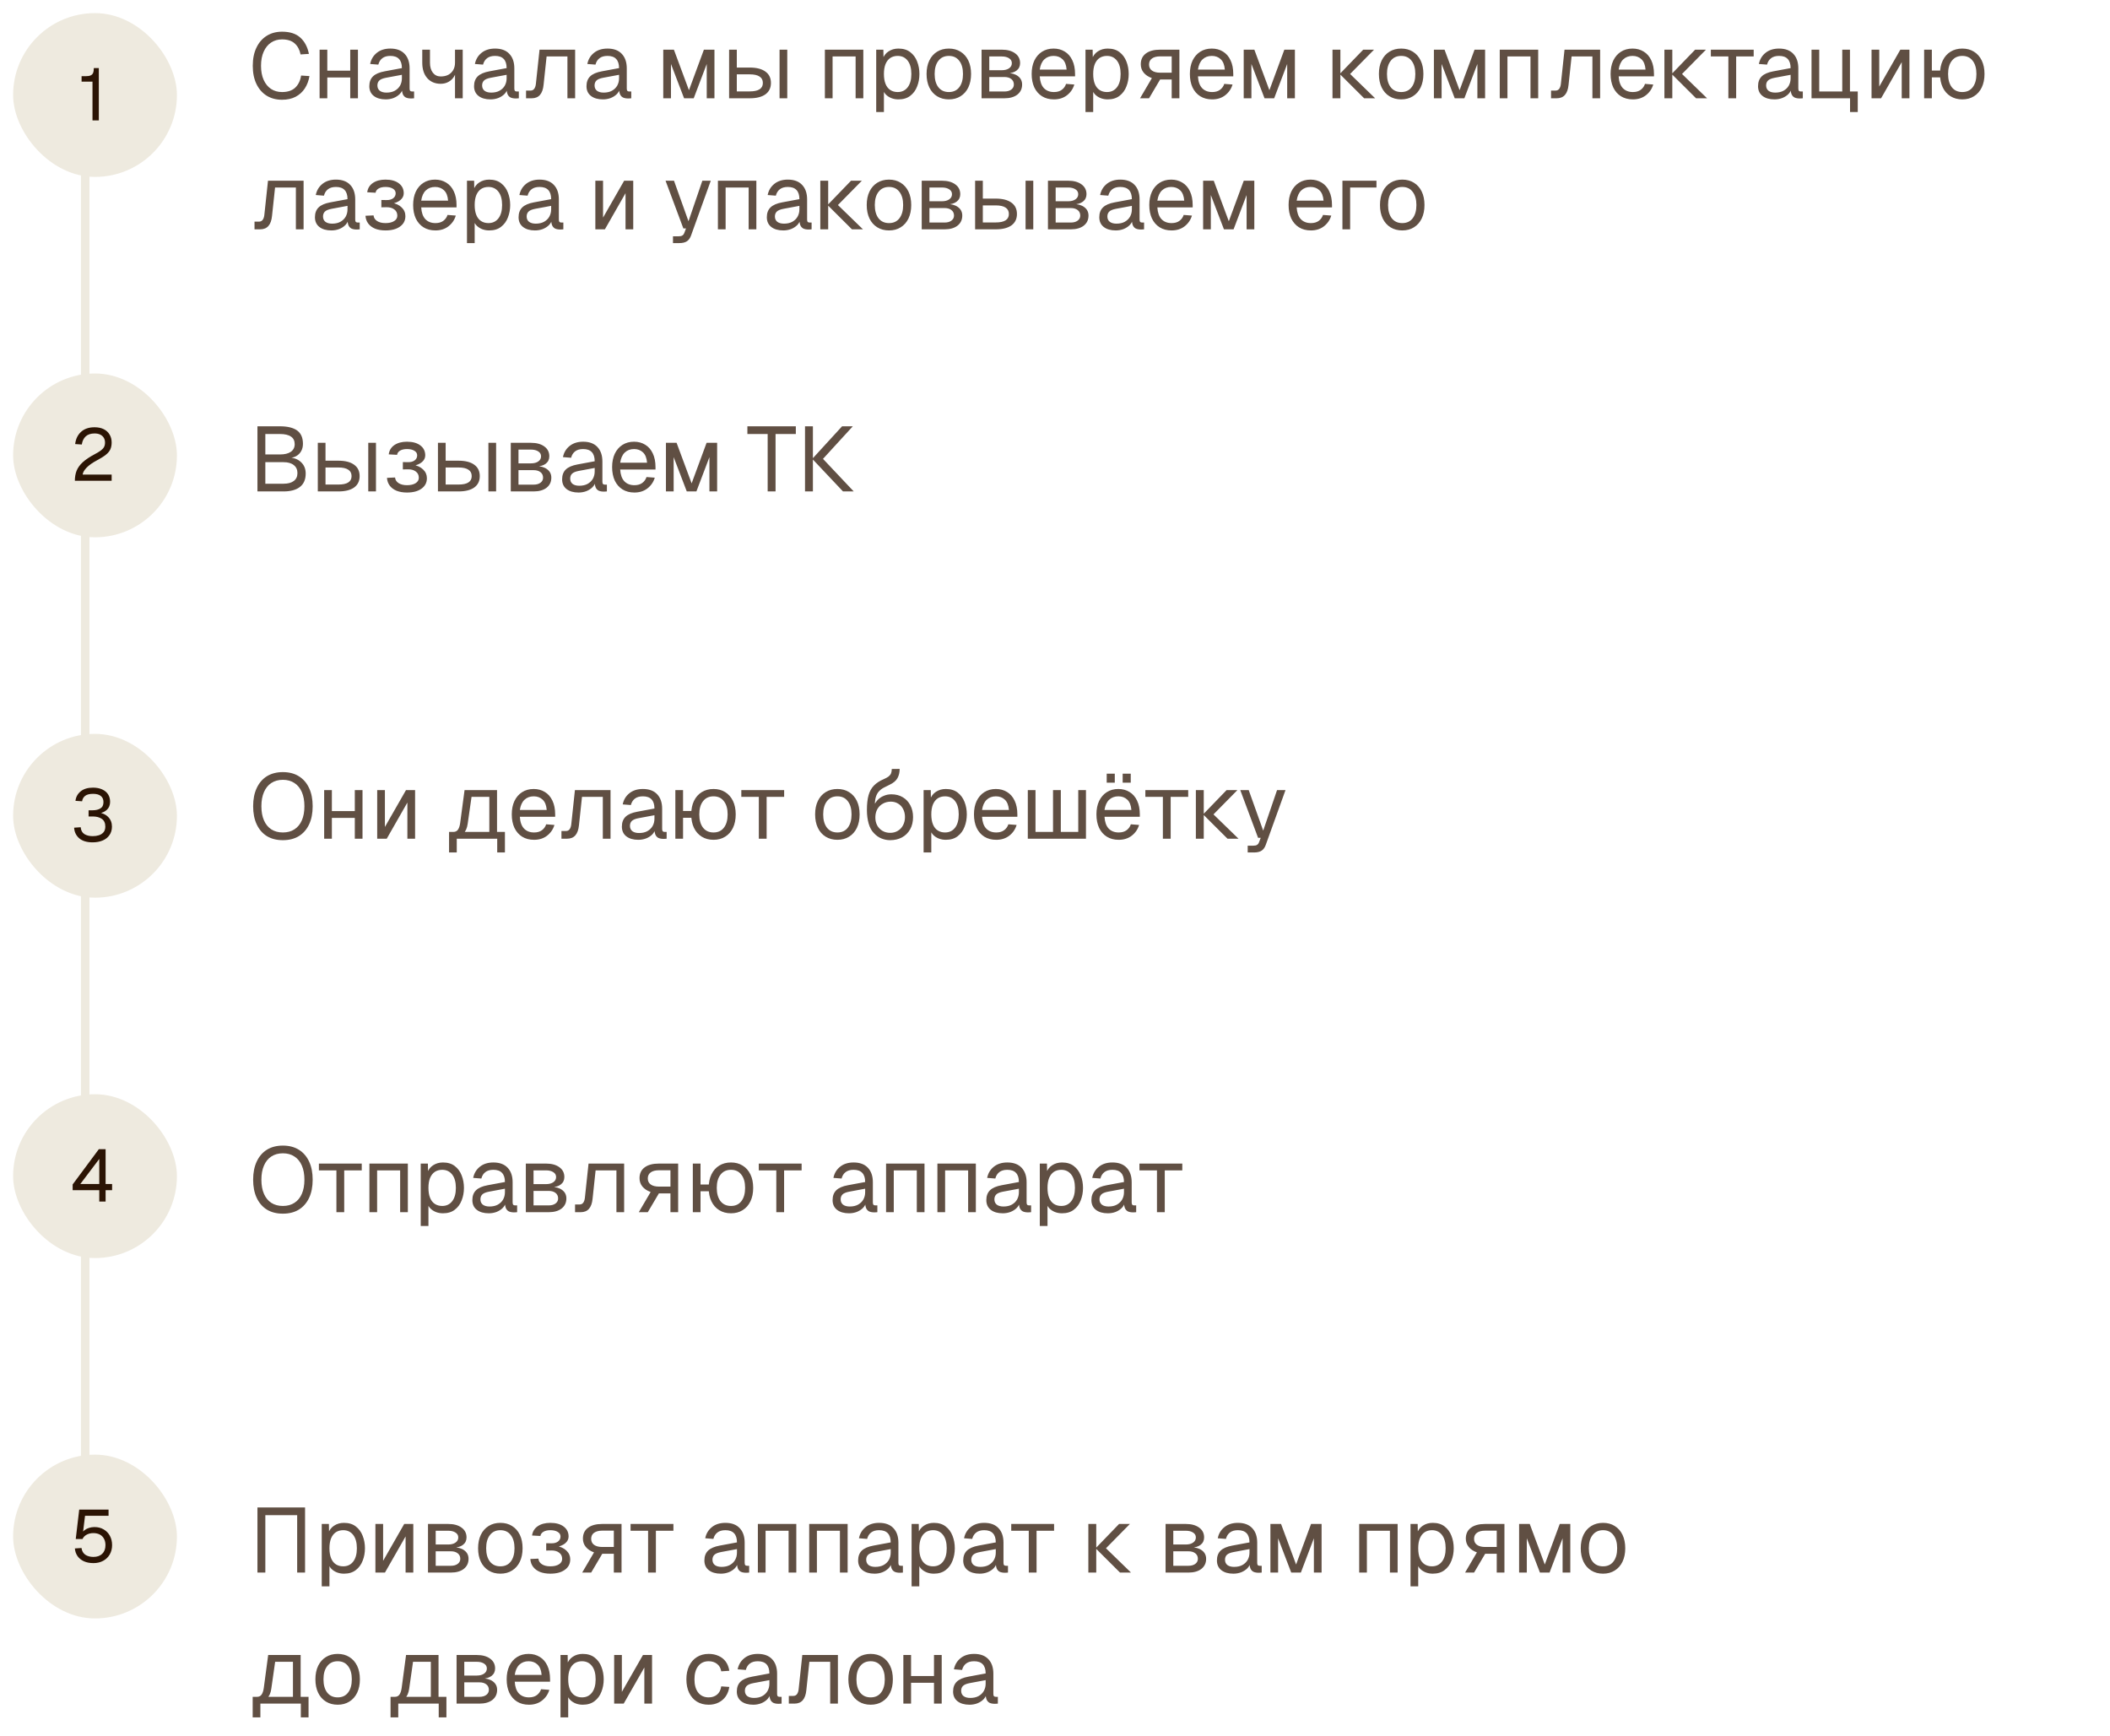
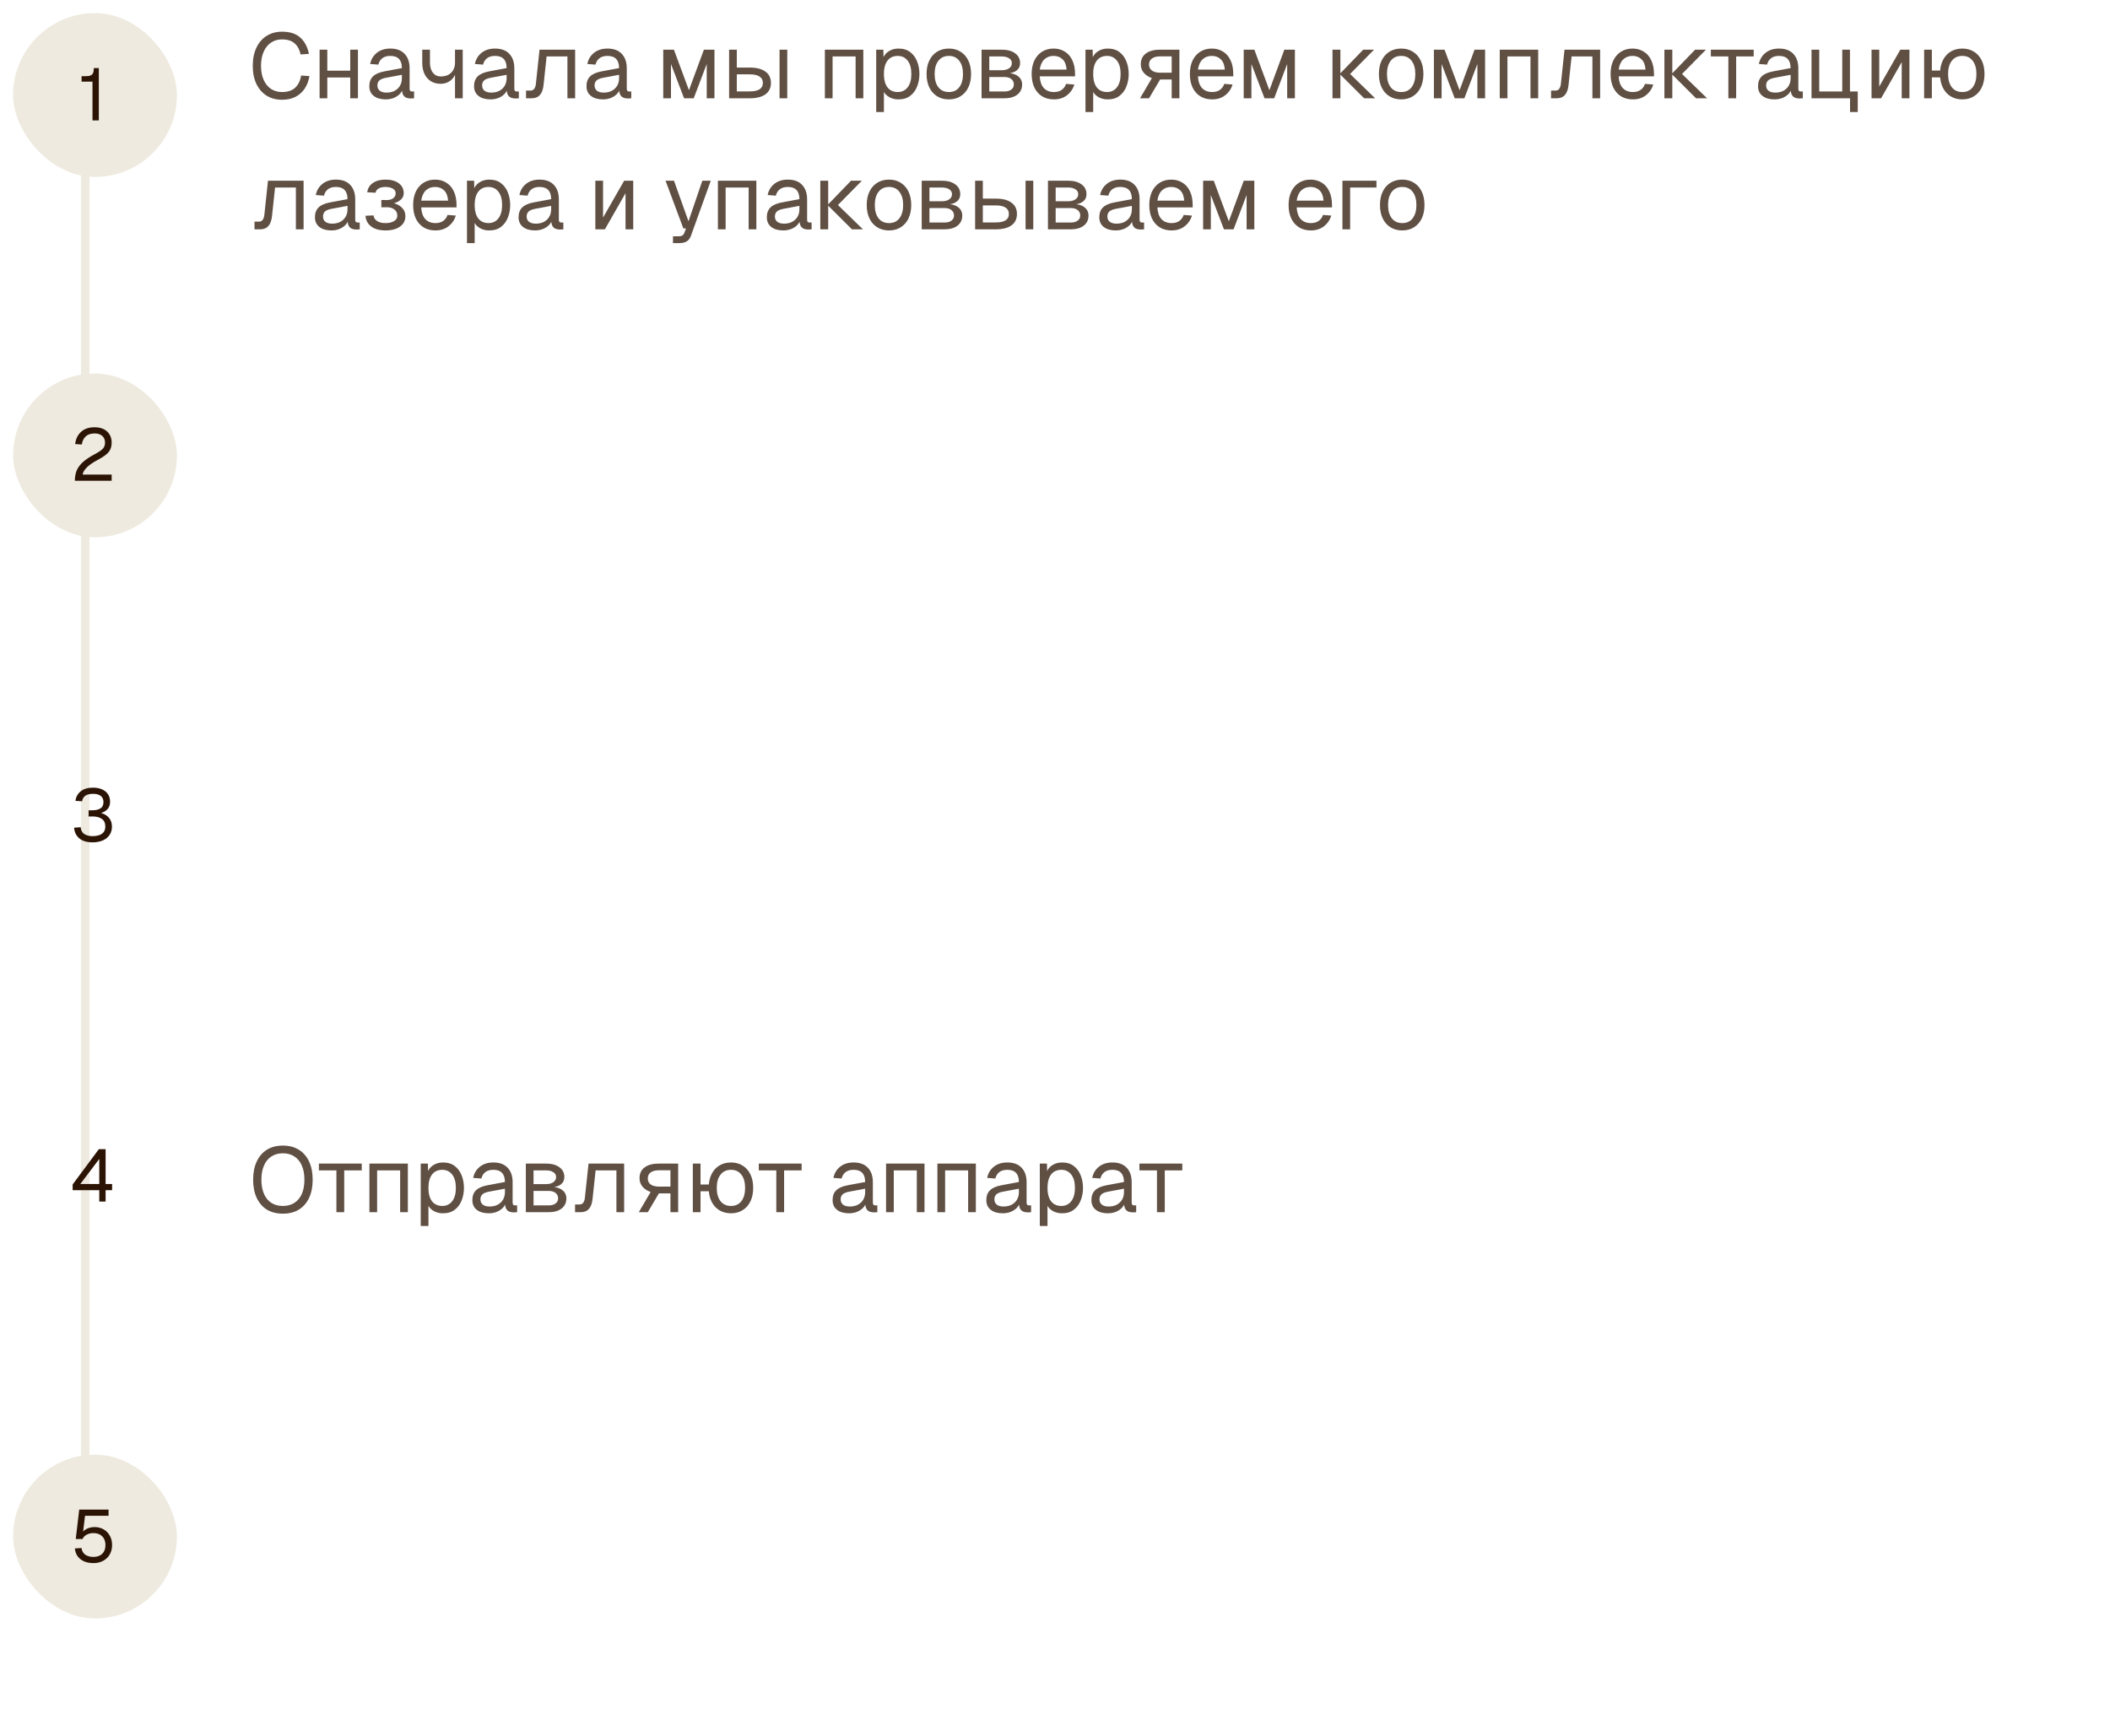
<svg xmlns="http://www.w3.org/2000/svg" width="322" height="265" viewBox="0 0 322 265" fill="none">
  <path opacity="0.75" d="M43.04 15.224C42.153 15.224 41.374 15.019 40.702 14.608C40.03 14.188 39.507 13.591 39.134 12.816C38.761 12.041 38.574 11.117 38.574 10.044C38.574 8.971 38.761 8.047 39.134 7.272C39.507 6.488 40.03 5.886 40.702 5.466C41.374 5.046 42.153 4.836 43.04 4.836C44.244 4.836 45.177 5.139 45.84 5.746C46.503 6.353 46.937 7.179 47.142 8.224L45.868 8.308C45.728 7.599 45.429 7.039 44.972 6.628C44.515 6.217 43.871 6.012 43.04 6.012C42.405 6.012 41.845 6.175 41.36 6.502C40.884 6.819 40.511 7.281 40.24 7.888C39.969 8.485 39.834 9.204 39.834 10.044C39.834 10.884 39.969 11.603 40.24 12.2C40.511 12.797 40.884 13.255 41.36 13.572C41.845 13.889 42.405 14.048 43.04 14.048C43.908 14.048 44.58 13.824 45.056 13.376C45.532 12.919 45.831 12.303 45.952 11.528L47.226 11.612C47.105 12.331 46.867 12.961 46.512 13.502C46.157 14.043 45.686 14.468 45.098 14.776C44.519 15.075 43.833 15.224 43.04 15.224ZM48.772 15V7.58H49.948V15H48.772ZM53.448 15V7.58H54.624V15H53.448ZM49.332 11.822V10.786H54.064V11.822H49.332ZM58.868 15.168C58.103 15.168 57.491 14.991 57.034 14.636C56.586 14.281 56.362 13.787 56.362 13.152C56.362 12.517 56.549 12.018 56.922 11.654C57.295 11.29 57.888 11.033 58.7 10.884L61.332 10.394C61.332 9.769 61.183 9.302 60.884 8.994C60.595 8.686 60.156 8.532 59.568 8.532C59.055 8.532 58.649 8.649 58.35 8.882C58.051 9.106 57.846 9.433 57.734 9.862L56.488 9.764C56.628 9.064 56.964 8.499 57.496 8.07C58.037 7.631 58.728 7.412 59.568 7.412C60.52 7.412 61.248 7.683 61.752 8.224C62.256 8.756 62.508 9.493 62.508 10.436V13.502C62.508 13.67 62.536 13.791 62.592 13.866C62.657 13.931 62.76 13.964 62.9 13.964H63.194V15C63.157 15.009 63.096 15.014 63.012 15.014C62.928 15.023 62.839 15.028 62.746 15.028C62.41 15.028 62.135 14.977 61.92 14.874C61.715 14.762 61.565 14.594 61.472 14.37C61.379 14.137 61.332 13.833 61.332 13.46L61.472 13.488C61.407 13.805 61.248 14.095 60.996 14.356C60.744 14.608 60.431 14.809 60.058 14.958C59.685 15.098 59.288 15.168 58.868 15.168ZM58.98 14.132C59.475 14.132 59.895 14.039 60.24 13.852C60.595 13.656 60.865 13.395 61.052 13.068C61.239 12.732 61.332 12.359 61.332 11.948V11.416L58.924 11.864C58.42 11.957 58.07 12.102 57.874 12.298C57.687 12.485 57.594 12.732 57.594 13.04C57.594 13.385 57.715 13.656 57.958 13.852C58.21 14.039 58.551 14.132 58.98 14.132ZM69.438 15V10.982L69.606 10.576C69.606 10.987 69.499 11.36 69.284 11.696C69.079 12.032 68.799 12.298 68.444 12.494C68.09 12.69 67.693 12.788 67.254 12.788C66.396 12.788 65.71 12.499 65.196 11.92C64.692 11.341 64.44 10.557 64.44 9.568V7.58H65.616V9.568C65.616 10.212 65.766 10.725 66.064 11.108C66.363 11.481 66.76 11.668 67.254 11.668C67.702 11.668 68.09 11.584 68.416 11.416C68.743 11.239 68.995 10.991 69.172 10.674C69.35 10.357 69.438 9.983 69.438 9.554V7.58H70.614V15H69.438ZM74.85 15.168C74.085 15.168 73.474 14.991 73.016 14.636C72.569 14.281 72.344 13.787 72.344 13.152C72.344 12.517 72.531 12.018 72.904 11.654C73.278 11.29 73.871 11.033 74.683 10.884L77.314 10.394C77.314 9.769 77.165 9.302 76.867 8.994C76.577 8.686 76.138 8.532 75.55 8.532C75.037 8.532 74.631 8.649 74.332 8.882C74.034 9.106 73.829 9.433 73.716 9.862L72.471 9.764C72.611 9.064 72.947 8.499 73.478 8.07C74.02 7.631 74.71 7.412 75.55 7.412C76.502 7.412 77.231 7.683 77.734 8.224C78.239 8.756 78.49 9.493 78.49 10.436V13.502C78.49 13.67 78.519 13.791 78.575 13.866C78.64 13.931 78.743 13.964 78.882 13.964H79.177V15C79.139 15.009 79.079 15.014 78.995 15.014C78.91 15.023 78.822 15.028 78.728 15.028C78.392 15.028 78.117 14.977 77.903 14.874C77.697 14.762 77.548 14.594 77.454 14.37C77.361 14.137 77.314 13.833 77.314 13.46L77.454 13.488C77.389 13.805 77.231 14.095 76.978 14.356C76.727 14.608 76.414 14.809 76.04 14.958C75.667 15.098 75.27 15.168 74.85 15.168ZM74.963 14.132C75.457 14.132 75.877 14.039 76.222 13.852C76.577 13.656 76.848 13.395 77.034 13.068C77.221 12.732 77.314 12.359 77.314 11.948V11.416L74.906 11.864C74.403 11.957 74.052 12.102 73.856 12.298C73.67 12.485 73.576 12.732 73.576 13.04C73.576 13.385 73.698 13.656 73.941 13.852C74.192 14.039 74.533 14.132 74.963 14.132ZM80.279 15V13.824H80.966C81.199 13.824 81.381 13.74 81.511 13.572C81.651 13.395 81.74 13.143 81.778 12.816L82.338 7.58H87.769V15H86.594V8.616H83.415L82.954 12.942C82.888 13.623 82.706 14.137 82.407 14.482C82.109 14.827 81.684 15 81.133 15H80.279ZM92.009 15.168C91.243 15.168 90.632 14.991 90.175 14.636C89.727 14.281 89.503 13.787 89.503 13.152C89.503 12.517 89.689 12.018 90.063 11.654C90.436 11.29 91.029 11.033 91.841 10.884L94.473 10.394C94.473 9.769 94.323 9.302 94.025 8.994C93.735 8.686 93.297 8.532 92.709 8.532C92.195 8.532 91.789 8.649 91.491 8.882C91.192 9.106 90.987 9.433 90.875 9.862L89.629 9.764C89.769 9.064 90.105 8.499 90.637 8.07C91.178 7.631 91.869 7.412 92.709 7.412C93.661 7.412 94.389 7.683 94.893 8.224C95.397 8.756 95.649 9.493 95.649 10.436V13.502C95.649 13.67 95.677 13.791 95.733 13.866C95.798 13.931 95.901 13.964 96.041 13.964H96.335V15C96.297 15.009 96.237 15.014 96.153 15.014C96.069 15.023 95.98 15.028 95.887 15.028C95.551 15.028 95.275 14.977 95.061 14.874C94.855 14.762 94.706 14.594 94.613 14.37C94.519 14.137 94.473 13.833 94.473 13.46L94.613 13.488C94.547 13.805 94.389 14.095 94.137 14.356C93.885 14.608 93.572 14.809 93.199 14.958C92.825 15.098 92.429 15.168 92.009 15.168ZM92.121 14.132C92.615 14.132 93.035 14.039 93.381 13.852C93.735 13.656 94.006 13.395 94.193 13.068C94.379 12.732 94.473 12.359 94.473 11.948V11.416L92.065 11.864C91.561 11.957 91.211 12.102 91.015 12.298C90.828 12.485 90.735 12.732 90.735 13.04C90.735 13.385 90.856 13.656 91.099 13.852C91.351 14.039 91.691 14.132 92.121 14.132ZM101.218 15V7.58H102.842L105.138 13.768L107.42 7.58H109.03V15H107.854V9.764L105.866 15H104.396L102.394 9.764V15H101.218ZM118.966 15V7.58H120.142V15H118.966ZM111.266 15V7.58H112.442V10.31H114.402C115.448 10.31 116.25 10.515 116.81 10.926C117.37 11.327 117.65 11.906 117.65 12.662C117.65 13.409 117.37 13.987 116.81 14.398C116.25 14.799 115.448 15 114.402 15H111.266ZM112.442 13.95H114.402C115.074 13.95 115.578 13.843 115.914 13.628C116.25 13.413 116.418 13.091 116.418 12.662C116.418 12.223 116.25 11.897 115.914 11.682C115.578 11.458 115.074 11.346 114.402 11.346H112.442V13.95ZM125.882 15V7.58H131.748V15H130.572V8.616H127.058V15H125.882ZM133.716 17.1V7.58H134.808L134.836 9.176L134.668 9.092C134.854 8.541 135.162 8.126 135.592 7.846C136.03 7.557 136.534 7.412 137.104 7.412C137.841 7.412 138.443 7.594 138.91 7.958C139.386 8.322 139.736 8.798 139.96 9.386C140.193 9.974 140.31 10.609 140.31 11.29C140.31 11.971 140.193 12.606 139.96 13.194C139.736 13.782 139.386 14.258 138.91 14.622C138.443 14.986 137.841 15.168 137.104 15.168C136.721 15.168 136.362 15.103 136.026 14.972C135.699 14.841 135.419 14.659 135.186 14.426C134.962 14.193 134.808 13.917 134.724 13.6L134.892 13.404V17.1H133.716ZM136.992 14.048C137.636 14.048 138.144 13.805 138.518 13.32C138.891 12.835 139.078 12.158 139.078 11.29C139.078 10.422 138.891 9.745 138.518 9.26C138.144 8.775 137.636 8.532 136.992 8.532C136.562 8.532 136.189 8.635 135.872 8.84C135.564 9.045 135.321 9.353 135.144 9.764C134.976 10.175 134.892 10.683 134.892 11.29C134.892 11.897 134.976 12.405 135.144 12.816C135.312 13.227 135.554 13.535 135.872 13.74C136.189 13.945 136.562 14.048 136.992 14.048ZM144.803 15.168C144.122 15.168 143.524 15.009 143.011 14.692C142.498 14.375 142.101 13.927 141.821 13.348C141.541 12.76 141.401 12.074 141.401 11.29C141.401 10.497 141.541 9.811 141.821 9.232C142.101 8.653 142.498 8.205 143.011 7.888C143.524 7.571 144.122 7.412 144.803 7.412C145.484 7.412 146.077 7.571 146.581 7.888C147.094 8.205 147.491 8.653 147.771 9.232C148.051 9.811 148.191 10.497 148.191 11.29C148.191 12.074 148.051 12.76 147.771 13.348C147.491 13.927 147.094 14.375 146.581 14.692C146.077 15.009 145.484 15.168 144.803 15.168ZM144.803 14.048C145.484 14.048 146.012 13.805 146.385 13.32C146.768 12.825 146.959 12.149 146.959 11.29C146.959 10.431 146.768 9.759 146.385 9.274C146.012 8.779 145.484 8.532 144.803 8.532C144.122 8.532 143.59 8.779 143.207 9.274C142.824 9.759 142.633 10.431 142.633 11.29C142.633 12.149 142.824 12.825 143.207 13.32C143.59 13.805 144.122 14.048 144.803 14.048ZM149.794 15V7.58H152.874C153.732 7.58 154.414 7.767 154.918 8.14C155.422 8.504 155.674 9.003 155.674 9.638C155.674 10.114 155.492 10.492 155.128 10.772C154.764 11.052 154.264 11.192 153.63 11.192V11.136C154.348 11.136 154.918 11.295 155.338 11.612C155.767 11.929 155.982 12.359 155.982 12.9C155.982 13.544 155.739 14.057 155.254 14.44C154.768 14.813 154.11 15 153.28 15H149.794ZM150.97 13.964H153.28C153.718 13.964 154.068 13.866 154.33 13.67C154.591 13.474 154.722 13.217 154.722 12.9C154.722 12.545 154.591 12.265 154.33 12.06C154.068 11.855 153.718 11.752 153.28 11.752H150.97V13.964ZM150.97 10.716H152.874C153.34 10.716 153.714 10.618 153.994 10.422C154.274 10.226 154.414 9.965 154.414 9.638C154.414 9.321 154.274 9.073 153.994 8.896C153.714 8.709 153.34 8.616 152.874 8.616H150.97V10.716ZM160.84 15.168C160.14 15.168 159.534 15.009 159.02 14.692C158.516 14.375 158.124 13.927 157.844 13.348C157.574 12.76 157.438 12.074 157.438 11.29C157.438 10.506 157.574 9.825 157.844 9.246C158.124 8.667 158.512 8.219 159.006 7.902C159.51 7.575 160.103 7.412 160.784 7.412C161.428 7.412 161.998 7.566 162.492 7.874C162.987 8.173 163.37 8.611 163.64 9.19C163.92 9.769 164.06 10.473 164.06 11.304V11.654H158.67C158.717 12.447 158.927 13.045 159.3 13.446C159.683 13.847 160.196 14.048 160.84 14.048C161.326 14.048 161.722 13.936 162.03 13.712C162.348 13.479 162.567 13.175 162.688 12.802L163.948 12.9C163.752 13.563 163.379 14.109 162.828 14.538C162.287 14.958 161.624 15.168 160.84 15.168ZM158.67 10.618H162.772C162.716 9.899 162.506 9.372 162.142 9.036C161.788 8.7 161.335 8.532 160.784 8.532C160.215 8.532 159.744 8.709 159.37 9.064C159.006 9.409 158.773 9.927 158.67 10.618ZM165.653 17.1V7.58H166.745L166.773 9.176L166.605 9.092C166.792 8.541 167.1 8.126 167.529 7.846C167.968 7.557 168.472 7.412 169.041 7.412C169.779 7.412 170.381 7.594 170.847 7.958C171.323 8.322 171.673 8.798 171.897 9.386C172.131 9.974 172.247 10.609 172.247 11.29C172.247 11.971 172.131 12.606 171.897 13.194C171.673 13.782 171.323 14.258 170.847 14.622C170.381 14.986 169.779 15.168 169.041 15.168C168.659 15.168 168.299 15.103 167.963 14.972C167.637 14.841 167.357 14.659 167.123 14.426C166.899 14.193 166.745 13.917 166.661 13.6L166.829 13.404V17.1H165.653ZM168.929 14.048C169.573 14.048 170.082 13.805 170.455 13.32C170.829 12.835 171.015 12.158 171.015 11.29C171.015 10.422 170.829 9.745 170.455 9.26C170.082 8.775 169.573 8.532 168.929 8.532C168.5 8.532 168.127 8.635 167.809 8.84C167.501 9.045 167.259 9.353 167.081 9.764C166.913 10.175 166.829 10.683 166.829 11.29C166.829 11.897 166.913 12.405 167.081 12.816C167.249 13.227 167.492 13.535 167.809 13.74C168.127 13.945 168.5 14.048 168.929 14.048ZM173.979 15L175.785 11.92C175.244 11.724 174.824 11.444 174.525 11.08C174.236 10.716 174.091 10.296 174.091 9.82C174.091 9.101 174.348 8.551 174.861 8.168C175.375 7.776 176.107 7.58 177.059 7.58H179.985V15H178.809V12.13H177.045L175.351 15H173.979ZM177.059 11.094H178.809V8.602H177.059C176.518 8.602 176.098 8.709 175.799 8.924C175.501 9.139 175.351 9.447 175.351 9.848C175.351 10.249 175.501 10.557 175.799 10.772C176.098 10.987 176.518 11.094 177.059 11.094ZM184.985 15.168C184.285 15.168 183.678 15.009 183.165 14.692C182.661 14.375 182.269 13.927 181.989 13.348C181.718 12.76 181.583 12.074 181.583 11.29C181.583 10.506 181.718 9.825 181.989 9.246C182.269 8.667 182.656 8.219 183.151 7.902C183.655 7.575 184.247 7.412 184.929 7.412C185.573 7.412 186.142 7.566 186.637 7.874C187.131 8.173 187.514 8.611 187.785 9.19C188.065 9.769 188.205 10.473 188.205 11.304V11.654H182.815C182.861 12.447 183.071 13.045 183.445 13.446C183.827 13.847 184.341 14.048 184.985 14.048C185.47 14.048 185.867 13.936 186.175 13.712C186.492 13.479 186.711 13.175 186.833 12.802L188.093 12.9C187.897 13.563 187.523 14.109 186.973 14.538C186.431 14.958 185.769 15.168 184.985 15.168ZM182.815 10.618H186.917C186.861 9.899 186.651 9.372 186.287 9.036C185.932 8.7 185.479 8.532 184.929 8.532C184.359 8.532 183.888 8.709 183.515 9.064C183.151 9.409 182.917 9.927 182.815 10.618ZM189.798 15V7.58H191.422L193.718 13.768L196 7.58H197.61V15H196.434V9.764L194.446 15H192.976L190.974 9.764V15H189.798ZM208.177 15L204.453 11.29H206.035L209.857 15H208.177ZM203.347 15V7.58H204.551V15H203.347ZM204.453 11.29L208.037 7.58H209.689L206.035 11.29H204.453ZM213.832 15.168C213.151 15.168 212.554 15.009 212.04 14.692C211.527 14.375 211.13 13.927 210.85 13.348C210.57 12.76 210.43 12.074 210.43 11.29C210.43 10.497 210.57 9.811 210.85 9.232C211.13 8.653 211.527 8.205 212.04 7.888C212.554 7.571 213.151 7.412 213.832 7.412C214.514 7.412 215.106 7.571 215.61 7.888C216.124 8.205 216.52 8.653 216.8 9.232C217.08 9.811 217.22 10.497 217.22 11.29C217.22 12.074 217.08 12.76 216.8 13.348C216.52 13.927 216.124 14.375 215.61 14.692C215.106 15.009 214.514 15.168 213.832 15.168ZM213.832 14.048C214.514 14.048 215.041 13.805 215.414 13.32C215.797 12.825 215.988 12.149 215.988 11.29C215.988 10.431 215.797 9.759 215.414 9.274C215.041 8.779 214.514 8.532 213.832 8.532C213.151 8.532 212.619 8.779 212.236 9.274C211.854 9.759 211.662 10.431 211.662 11.29C211.662 12.149 211.854 12.825 212.236 13.32C212.619 13.805 213.151 14.048 213.832 14.048ZM218.823 15V7.58H220.447L222.743 13.768L225.025 7.58H226.635V15H225.459V9.764L223.471 15H222.001L219.999 9.764V15H218.823ZM228.872 15V7.58H234.738V15H233.562V8.616H230.048V15H228.872ZM236.699 15V13.824H237.385C237.619 13.824 237.801 13.74 237.931 13.572C238.071 13.395 238.16 13.143 238.197 12.816L238.757 7.58H244.189V15H243.013V8.616H239.835L239.373 12.942C239.308 13.623 239.126 14.137 238.827 14.482C238.529 14.827 238.104 15 237.553 15H236.699ZM249.188 15.168C248.488 15.168 247.881 15.009 247.368 14.692C246.864 14.375 246.472 13.927 246.192 13.348C245.921 12.76 245.786 12.074 245.786 11.29C245.786 10.506 245.921 9.825 246.192 9.246C246.472 8.667 246.859 8.219 247.354 7.902C247.858 7.575 248.451 7.412 249.132 7.412C249.776 7.412 250.345 7.566 250.84 7.874C251.335 8.173 251.717 8.611 251.988 9.19C252.268 9.769 252.408 10.473 252.408 11.304V11.654H247.018C247.065 12.447 247.275 13.045 247.648 13.446C248.031 13.847 248.544 14.048 249.188 14.048C249.673 14.048 250.07 13.936 250.378 13.712C250.695 13.479 250.915 13.175 251.036 12.802L252.296 12.9C252.1 13.563 251.727 14.109 251.176 14.538C250.635 14.958 249.972 15.168 249.188 15.168ZM247.018 10.618H251.12C251.064 9.899 250.854 9.372 250.49 9.036C250.135 8.7 249.683 8.532 249.132 8.532C248.563 8.532 248.091 8.709 247.718 9.064C247.354 9.409 247.121 9.927 247.018 10.618ZM258.831 15L255.107 11.29H256.689L260.511 15H258.831ZM254.001 15V7.58H255.205V15H254.001ZM255.107 11.29L258.691 7.58H260.343L256.689 11.29H255.107ZM263.76 15V8.616H261.086V7.58H267.624V8.616H264.95V15H263.76ZM270.796 15.168C270.03 15.168 269.419 14.991 268.962 14.636C268.514 14.281 268.29 13.787 268.29 13.152C268.29 12.517 268.476 12.018 268.85 11.654C269.223 11.29 269.816 11.033 270.628 10.884L273.26 10.394C273.26 9.769 273.11 9.302 272.812 8.994C272.522 8.686 272.084 8.532 271.496 8.532C270.982 8.532 270.576 8.649 270.278 8.882C269.979 9.106 269.774 9.433 269.662 9.862L268.416 9.764C268.556 9.064 268.892 8.499 269.424 8.07C269.965 7.631 270.656 7.412 271.496 7.412C272.448 7.412 273.176 7.683 273.68 8.224C274.184 8.756 274.436 9.493 274.436 10.436V13.502C274.436 13.67 274.464 13.791 274.52 13.866C274.585 13.931 274.688 13.964 274.828 13.964H275.122V15C275.084 15.009 275.024 15.014 274.94 15.014C274.856 15.023 274.767 15.028 274.674 15.028C274.338 15.028 274.062 14.977 273.848 14.874C273.642 14.762 273.493 14.594 273.4 14.37C273.306 14.137 273.26 13.833 273.26 13.46L273.4 13.488C273.334 13.805 273.176 14.095 272.924 14.356C272.672 14.608 272.359 14.809 271.986 14.958C271.612 15.098 271.216 15.168 270.796 15.168ZM270.908 14.132C271.402 14.132 271.822 14.039 272.168 13.852C272.522 13.656 272.793 13.395 272.98 13.068C273.166 12.732 273.26 12.359 273.26 11.948V11.416L270.852 11.864C270.348 11.957 269.998 12.102 269.802 12.298C269.615 12.485 269.522 12.732 269.522 13.04C269.522 13.385 269.643 13.656 269.886 13.852C270.138 14.039 270.478 14.132 270.908 14.132ZM282.33 17.1V13.964H283.506V17.1H282.33ZM281 15V13.964H282.652V15H281ZM276.45 7.58H277.626V13.964H281.14V7.58H282.316V15H276.45V7.58ZM285.61 15V7.58H286.786V13.208L290.006 7.58H291.392V15H290.216V9.484L287.066 15H285.61ZM293.636 15V7.58H294.812V15H293.636ZM294.14 11.808V10.772H296.912V11.808H294.14ZM299.46 15.168C298.778 15.168 298.181 15.009 297.668 14.692C297.154 14.375 296.758 13.927 296.478 13.348C296.198 12.76 296.058 12.074 296.058 11.29C296.058 10.497 296.198 9.811 296.478 9.232C296.758 8.653 297.154 8.205 297.668 7.888C298.181 7.571 298.778 7.412 299.46 7.412C300.141 7.412 300.734 7.571 301.238 7.888C301.751 8.205 302.148 8.653 302.428 9.232C302.708 9.811 302.848 10.497 302.848 11.29C302.848 12.074 302.708 12.76 302.428 13.348C302.148 13.927 301.751 14.375 301.238 14.692C300.734 15.009 300.141 15.168 299.46 15.168ZM299.46 14.048C300.141 14.048 300.668 13.805 301.042 13.32C301.424 12.825 301.616 12.149 301.616 11.29C301.616 10.431 301.424 9.759 301.042 9.274C300.668 8.779 300.141 8.532 299.46 8.532C298.778 8.532 298.246 8.779 297.864 9.274C297.481 9.759 297.29 10.431 297.29 11.29C297.29 12.149 297.481 12.825 297.864 13.32C298.246 13.805 298.778 14.048 299.46 14.048ZM38.84 35V33.824H39.526C39.759 33.824 39.941 33.74 40.072 33.572C40.212 33.395 40.301 33.143 40.338 32.816L40.898 27.58H46.33V35H45.154V28.616H41.976L41.514 32.942C41.449 33.623 41.267 34.137 40.968 34.482C40.669 34.827 40.245 35 39.694 35H38.84ZM50.569 35.168C49.804 35.168 49.193 34.991 48.735 34.636C48.287 34.281 48.063 33.787 48.063 33.152C48.063 32.517 48.25 32.018 48.623 31.654C48.997 31.29 49.589 31.033 50.401 30.884L53.033 30.394C53.033 29.769 52.884 29.302 52.585 28.994C52.296 28.686 51.857 28.532 51.269 28.532C50.756 28.532 50.35 28.649 50.051 28.882C49.753 29.106 49.547 29.433 49.435 29.862L48.189 29.764C48.329 29.064 48.665 28.499 49.197 28.07C49.739 27.631 50.429 27.412 51.269 27.412C52.221 27.412 52.949 27.683 53.453 28.224C53.957 28.756 54.209 29.493 54.209 30.436V33.502C54.209 33.67 54.237 33.791 54.293 33.866C54.359 33.931 54.461 33.964 54.601 33.964H54.895V35C54.858 35.009 54.797 35.014 54.713 35.014C54.629 35.023 54.541 35.028 54.447 35.028C54.111 35.028 53.836 34.977 53.621 34.874C53.416 34.762 53.267 34.594 53.173 34.37C53.08 34.137 53.033 33.833 53.033 33.46L53.173 33.488C53.108 33.805 52.949 34.095 52.697 34.356C52.445 34.608 52.133 34.809 51.759 34.958C51.386 35.098 50.989 35.168 50.569 35.168ZM50.681 34.132C51.176 34.132 51.596 34.039 51.941 33.852C52.296 33.656 52.567 33.395 52.753 33.068C52.94 32.732 53.033 32.359 53.033 31.948V31.416L50.625 31.864C50.121 31.957 49.771 32.102 49.575 32.298C49.389 32.485 49.295 32.732 49.295 33.04C49.295 33.385 49.417 33.656 49.659 33.852C49.911 34.039 50.252 34.132 50.681 34.132ZM58.828 35.168C58.231 35.168 57.703 35.079 57.246 34.902C56.798 34.715 56.448 34.454 56.196 34.118C55.944 33.782 55.804 33.385 55.776 32.928L57.008 32.872C57.036 33.227 57.214 33.511 57.54 33.726C57.867 33.941 58.296 34.048 58.828 34.048C59.379 34.048 59.818 33.945 60.144 33.74C60.471 33.535 60.634 33.259 60.634 32.914C60.634 32.503 60.48 32.186 60.172 31.962C59.873 31.729 59.472 31.617 58.968 31.626L58.198 31.64V30.52L58.968 30.534C59.398 30.543 59.738 30.455 59.99 30.268C60.252 30.072 60.382 29.815 60.382 29.498C60.382 29.199 60.242 28.966 59.962 28.798C59.682 28.621 59.304 28.532 58.828 28.532C58.399 28.532 58.049 28.611 57.778 28.77C57.508 28.929 57.353 29.143 57.316 29.414L56.042 29.344C56.117 28.747 56.401 28.275 56.896 27.93C57.4 27.585 58.044 27.412 58.828 27.412C59.687 27.412 60.364 27.599 60.858 27.972C61.362 28.345 61.614 28.854 61.614 29.498C61.614 29.899 61.441 30.245 61.096 30.534C60.76 30.814 60.298 31.005 59.71 31.108L59.724 30.926C60.387 31.038 60.91 31.281 61.292 31.654C61.675 32.018 61.866 32.461 61.866 32.984C61.866 33.656 61.591 34.188 61.04 34.58C60.499 34.972 59.761 35.168 58.828 35.168ZM66.45 35.168C65.75 35.168 65.143 35.009 64.63 34.692C64.126 34.375 63.734 33.927 63.454 33.348C63.183 32.76 63.048 32.074 63.048 31.29C63.048 30.506 63.183 29.825 63.454 29.246C63.734 28.667 64.121 28.219 64.616 27.902C65.12 27.575 65.712 27.412 66.394 27.412C67.038 27.412 67.607 27.566 68.102 27.874C68.596 28.173 68.979 28.611 69.25 29.19C69.53 29.769 69.67 30.473 69.67 31.304V31.654H64.28C64.326 32.447 64.536 33.045 64.91 33.446C65.292 33.847 65.806 34.048 66.45 34.048C66.935 34.048 67.332 33.936 67.64 33.712C67.957 33.479 68.176 33.175 68.298 32.802L69.558 32.9C69.362 33.563 68.988 34.109 68.438 34.538C67.896 34.958 67.234 35.168 66.45 35.168ZM64.28 30.618H68.382C68.326 29.899 68.116 29.372 67.752 29.036C67.397 28.7 66.944 28.532 66.394 28.532C65.824 28.532 65.353 28.709 64.98 29.064C64.616 29.409 64.382 29.927 64.28 30.618ZM71.263 37.1V27.58H72.355L72.383 29.176L72.215 29.092C72.401 28.541 72.709 28.126 73.139 27.846C73.577 27.557 74.081 27.412 74.651 27.412C75.388 27.412 75.99 27.594 76.457 27.958C76.933 28.322 77.283 28.798 77.507 29.386C77.74 29.974 77.857 30.609 77.857 31.29C77.857 31.971 77.74 32.606 77.507 33.194C77.283 33.782 76.933 34.258 76.457 34.622C75.99 34.986 75.388 35.168 74.651 35.168C74.268 35.168 73.909 35.103 73.573 34.972C73.246 34.841 72.966 34.659 72.733 34.426C72.509 34.193 72.355 33.917 72.271 33.6L72.439 33.404V37.1H71.263ZM74.539 34.048C75.183 34.048 75.691 33.805 76.065 33.32C76.438 32.835 76.625 32.158 76.625 31.29C76.625 30.422 76.438 29.745 76.065 29.26C75.691 28.775 75.183 28.532 74.539 28.532C74.109 28.532 73.736 28.635 73.419 28.84C73.111 29.045 72.868 29.353 72.691 29.764C72.523 30.175 72.439 30.683 72.439 31.29C72.439 31.897 72.523 32.405 72.691 32.816C72.859 33.227 73.101 33.535 73.419 33.74C73.736 33.945 74.109 34.048 74.539 34.048ZM81.645 35.168C80.88 35.168 80.269 34.991 79.811 34.636C79.363 34.281 79.139 33.787 79.139 33.152C79.139 32.517 79.326 32.018 79.699 31.654C80.073 31.29 80.665 31.033 81.477 30.884L84.109 30.394C84.109 29.769 83.96 29.302 83.661 28.994C83.372 28.686 82.933 28.532 82.345 28.532C81.832 28.532 81.426 28.649 81.127 28.882C80.829 29.106 80.623 29.433 80.511 29.862L79.265 29.764C79.405 29.064 79.741 28.499 80.273 28.07C80.815 27.631 81.505 27.412 82.345 27.412C83.297 27.412 84.025 27.683 84.529 28.224C85.033 28.756 85.285 29.493 85.285 30.436V33.502C85.285 33.67 85.313 33.791 85.369 33.866C85.435 33.931 85.537 33.964 85.677 33.964H85.971V35C85.934 35.009 85.873 35.014 85.789 35.014C85.705 35.023 85.617 35.028 85.523 35.028C85.187 35.028 84.912 34.977 84.697 34.874C84.492 34.762 84.343 34.594 84.249 34.37C84.156 34.137 84.109 33.833 84.109 33.46L84.249 33.488C84.184 33.805 84.025 34.095 83.773 34.356C83.521 34.608 83.209 34.809 82.835 34.958C82.462 35.098 82.065 35.168 81.645 35.168ZM81.757 34.132C82.252 34.132 82.672 34.039 83.017 33.852C83.372 33.656 83.643 33.395 83.829 33.068C84.016 32.732 84.109 32.359 84.109 31.948V31.416L81.701 31.864C81.197 31.957 80.847 32.102 80.651 32.298C80.465 32.485 80.371 32.732 80.371 33.04C80.371 33.385 80.493 33.656 80.735 33.852C80.987 34.039 81.328 34.132 81.757 34.132ZM90.854 35V27.58H92.03V33.208L95.25 27.58H96.636V35H95.46V29.484L92.31 35H90.854ZM102.702 37.1V36.064H103.556C103.817 36.064 104.008 36.022 104.13 35.938C104.26 35.863 104.358 35.737 104.424 35.56L104.69 34.86H104.284L101.568 27.58H102.856L105.068 33.768L107.182 27.58H108.47L105.46 35.938C105.32 36.339 105.11 36.633 104.83 36.82C104.55 37.007 104.162 37.1 103.668 37.1H102.702ZM109.558 35V27.58H115.424V35H114.248V28.616H110.734V35H109.558ZM119.53 35.168C118.765 35.168 118.154 34.991 117.696 34.636C117.248 34.281 117.024 33.787 117.024 33.152C117.024 32.517 117.211 32.018 117.584 31.654C117.958 31.29 118.55 31.033 119.362 30.884L121.994 30.394C121.994 29.769 121.845 29.302 121.546 28.994C121.257 28.686 120.818 28.532 120.23 28.532C119.717 28.532 119.311 28.649 119.012 28.882C118.714 29.106 118.508 29.433 118.396 29.862L117.15 29.764C117.29 29.064 117.626 28.499 118.158 28.07C118.7 27.631 119.39 27.412 120.23 27.412C121.182 27.412 121.91 27.683 122.414 28.224C122.918 28.756 123.17 29.493 123.17 30.436V33.502C123.17 33.67 123.198 33.791 123.254 33.866C123.32 33.931 123.422 33.964 123.562 33.964H123.856V35C123.819 35.009 123.758 35.014 123.674 35.014C123.59 35.023 123.502 35.028 123.408 35.028C123.072 35.028 122.797 34.977 122.582 34.874C122.377 34.762 122.228 34.594 122.134 34.37C122.041 34.137 121.994 33.833 121.994 33.46L122.134 33.488C122.069 33.805 121.91 34.095 121.658 34.356C121.406 34.608 121.094 34.809 120.72 34.958C120.347 35.098 119.95 35.168 119.53 35.168ZM119.642 34.132C120.137 34.132 120.557 34.039 120.902 33.852C121.257 33.656 121.528 33.395 121.714 33.068C121.901 32.732 121.994 32.359 121.994 31.948V31.416L119.586 31.864C119.082 31.957 118.732 32.102 118.536 32.298C118.35 32.485 118.256 32.732 118.256 33.04C118.256 33.385 118.378 33.656 118.62 33.852C118.872 34.039 119.213 34.132 119.642 34.132ZM130.014 35L126.29 31.29H127.872L131.694 35H130.014ZM125.184 35V27.58H126.388V35H125.184ZM126.29 31.29L129.874 27.58H131.526L127.872 31.29H126.29ZM135.67 35.168C134.989 35.168 134.392 35.009 133.878 34.692C133.365 34.375 132.968 33.927 132.688 33.348C132.408 32.76 132.268 32.074 132.268 31.29C132.268 30.497 132.408 29.811 132.688 29.232C132.968 28.653 133.365 28.205 133.878 27.888C134.392 27.571 134.989 27.412 135.67 27.412C136.352 27.412 136.944 27.571 137.448 27.888C137.962 28.205 138.358 28.653 138.638 29.232C138.918 29.811 139.058 30.497 139.058 31.29C139.058 32.074 138.918 32.76 138.638 33.348C138.358 33.927 137.962 34.375 137.448 34.692C136.944 35.009 136.352 35.168 135.67 35.168ZM135.67 34.048C136.352 34.048 136.879 33.805 137.252 33.32C137.635 32.825 137.826 32.149 137.826 31.29C137.826 30.431 137.635 29.759 137.252 29.274C136.879 28.779 136.352 28.532 135.67 28.532C134.989 28.532 134.457 28.779 134.074 29.274C133.692 29.759 133.5 30.431 133.5 31.29C133.5 32.149 133.692 32.825 134.074 33.32C134.457 33.805 134.989 34.048 135.67 34.048ZM140.661 35V27.58H143.741C144.6 27.58 145.281 27.767 145.785 28.14C146.289 28.504 146.541 29.003 146.541 29.638C146.541 30.114 146.359 30.492 145.995 30.772C145.631 31.052 145.132 31.192 144.497 31.192V31.136C145.216 31.136 145.785 31.295 146.205 31.612C146.634 31.929 146.849 32.359 146.849 32.9C146.849 33.544 146.606 34.057 146.121 34.44C145.636 34.813 144.978 35 144.147 35H140.661ZM141.837 33.964H144.147C144.586 33.964 144.936 33.866 145.197 33.67C145.458 33.474 145.589 33.217 145.589 32.9C145.589 32.545 145.458 32.265 145.197 32.06C144.936 31.855 144.586 31.752 144.147 31.752H141.837V33.964ZM141.837 30.716H143.741C144.208 30.716 144.581 30.618 144.861 30.422C145.141 30.226 145.281 29.965 145.281 29.638C145.281 29.321 145.141 29.073 144.861 28.896C144.581 28.709 144.208 28.616 143.741 28.616H141.837V30.716ZM156.509 35V27.58H157.685V35H156.509ZM148.809 35V27.58H149.985V30.31H151.945C152.991 30.31 153.793 30.515 154.353 30.926C154.913 31.327 155.193 31.906 155.193 32.662C155.193 33.409 154.913 33.987 154.353 34.398C153.793 34.799 152.991 35 151.945 35H148.809ZM149.985 33.95H151.945C152.617 33.95 153.121 33.843 153.457 33.628C153.793 33.413 153.961 33.091 153.961 32.662C153.961 32.223 153.793 31.897 153.457 31.682C153.121 31.458 152.617 31.346 151.945 31.346H149.985V33.95ZM159.925 35V27.58H163.005C163.863 27.58 164.545 27.767 165.049 28.14C165.553 28.504 165.805 29.003 165.805 29.638C165.805 30.114 165.623 30.492 165.259 30.772C164.895 31.052 164.395 31.192 163.761 31.192V31.136C164.479 31.136 165.049 31.295 165.469 31.612C165.898 31.929 166.113 32.359 166.113 32.9C166.113 33.544 165.87 34.057 165.385 34.44C164.899 34.813 164.241 35 163.411 35H159.925ZM161.101 33.964H163.411C163.849 33.964 164.199 33.866 164.461 33.67C164.722 33.474 164.853 33.217 164.853 32.9C164.853 32.545 164.722 32.265 164.461 32.06C164.199 31.855 163.849 31.752 163.411 31.752H161.101V33.964ZM161.101 30.716H163.005C163.471 30.716 163.845 30.618 164.125 30.422C164.405 30.226 164.545 29.965 164.545 29.638C164.545 29.321 164.405 29.073 164.125 28.896C163.845 28.709 163.471 28.616 163.005 28.616H161.101V30.716ZM170.267 35.168C169.501 35.168 168.89 34.991 168.433 34.636C167.985 34.281 167.761 33.787 167.761 33.152C167.761 32.517 167.947 32.018 168.321 31.654C168.694 31.29 169.287 31.033 170.099 30.884L172.731 30.394C172.731 29.769 172.581 29.302 172.283 28.994C171.993 28.686 171.555 28.532 170.967 28.532C170.453 28.532 170.047 28.649 169.749 28.882C169.45 29.106 169.245 29.433 169.133 29.862L167.887 29.764C168.027 29.064 168.363 28.499 168.895 28.07C169.436 27.631 170.127 27.412 170.967 27.412C171.919 27.412 172.647 27.683 173.151 28.224C173.655 28.756 173.907 29.493 173.907 30.436V33.502C173.907 33.67 173.935 33.791 173.991 33.866C174.056 33.931 174.159 33.964 174.299 33.964H174.593V35C174.555 35.009 174.495 35.014 174.411 35.014C174.327 35.023 174.238 35.028 174.145 35.028C173.809 35.028 173.533 34.977 173.319 34.874C173.113 34.762 172.964 34.594 172.871 34.37C172.777 34.137 172.731 33.833 172.731 33.46L172.871 33.488C172.805 33.805 172.647 34.095 172.395 34.356C172.143 34.608 171.83 34.809 171.457 34.958C171.083 35.098 170.687 35.168 170.267 35.168ZM170.379 34.132C170.873 34.132 171.293 34.039 171.639 33.852C171.993 33.656 172.264 33.395 172.451 33.068C172.637 32.732 172.731 32.359 172.731 31.948V31.416L170.323 31.864C169.819 31.957 169.469 32.102 169.273 32.298C169.086 32.485 168.993 32.732 168.993 33.04C168.993 33.385 169.114 33.656 169.357 33.852C169.609 34.039 169.949 34.132 170.379 34.132ZM178.791 35.168C178.091 35.168 177.485 35.009 176.971 34.692C176.467 34.375 176.075 33.927 175.795 33.348C175.525 32.76 175.389 32.074 175.389 31.29C175.389 30.506 175.525 29.825 175.795 29.246C176.075 28.667 176.463 28.219 176.957 27.902C177.461 27.575 178.054 27.412 178.735 27.412C179.379 27.412 179.949 27.566 180.443 27.874C180.938 28.173 181.321 28.611 181.591 29.19C181.871 29.769 182.011 30.473 182.011 31.304V31.654H176.621C176.668 32.447 176.878 33.045 177.251 33.446C177.634 33.847 178.147 34.048 178.791 34.048C179.277 34.048 179.673 33.936 179.981 33.712C180.299 33.479 180.518 33.175 180.639 32.802L181.899 32.9C181.703 33.563 181.33 34.109 180.779 34.538C180.238 34.958 179.575 35.168 178.791 35.168ZM176.621 30.618H180.723C180.667 29.899 180.457 29.372 180.093 29.036C179.739 28.7 179.286 28.532 178.735 28.532C178.166 28.532 177.695 28.709 177.321 29.064C176.957 29.409 176.724 29.927 176.621 30.618ZM183.604 35V27.58H185.228L187.524 33.768L189.806 27.58H191.416V35H190.24V29.764L188.252 35H186.782L184.78 29.764V35H183.604ZM200.051 35.168C199.351 35.168 198.745 35.009 198.231 34.692C197.727 34.375 197.335 33.927 197.055 33.348C196.785 32.76 196.649 32.074 196.649 31.29C196.649 30.506 196.785 29.825 197.055 29.246C197.335 28.667 197.723 28.219 198.217 27.902C198.721 27.575 199.314 27.412 199.995 27.412C200.639 27.412 201.209 27.566 201.703 27.874C202.198 28.173 202.581 28.611 202.851 29.19C203.131 29.769 203.271 30.473 203.271 31.304V31.654H197.881C197.928 32.447 198.138 33.045 198.511 33.446C198.894 33.847 199.407 34.048 200.051 34.048C200.537 34.048 200.933 33.936 201.241 33.712C201.559 33.479 201.778 33.175 201.899 32.802L203.159 32.9C202.963 33.563 202.59 34.109 202.039 34.538C201.498 34.958 200.835 35.168 200.051 35.168ZM197.881 30.618H201.983C201.927 29.899 201.717 29.372 201.353 29.036C200.999 28.7 200.546 28.532 199.995 28.532C199.426 28.532 198.955 28.709 198.581 29.064C198.217 29.409 197.984 29.927 197.881 30.618ZM204.864 35V27.58H210.058V28.616H205.466L206.04 28.14V35H204.864ZM213.997 35.168C213.315 35.168 212.718 35.009 212.205 34.692C211.691 34.375 211.295 33.927 211.015 33.348C210.735 32.76 210.595 32.074 210.595 31.29C210.595 30.497 210.735 29.811 211.015 29.232C211.295 28.653 211.691 28.205 212.205 27.888C212.718 27.571 213.315 27.412 213.997 27.412C214.678 27.412 215.271 27.571 215.775 27.888C216.288 28.205 216.685 28.653 216.965 29.232C217.245 29.811 217.385 30.497 217.385 31.29C217.385 32.074 217.245 32.76 216.965 33.348C216.685 33.927 216.288 34.375 215.775 34.692C215.271 35.009 214.678 35.168 213.997 35.168ZM213.997 34.048C214.678 34.048 215.205 33.805 215.579 33.32C215.961 32.825 216.153 32.149 216.153 31.29C216.153 30.431 215.961 29.759 215.579 29.274C215.205 28.779 214.678 28.532 213.997 28.532C213.315 28.532 212.783 28.779 212.401 29.274C212.018 29.759 211.827 30.431 211.827 31.29C211.827 32.149 212.018 32.825 212.401 33.32C212.783 33.805 213.315 34.048 213.997 34.048Z" fill="#2B1404" />
-   <path opacity="0.75" d="M39.288 75V65.06H42.704C43.88 65.06 44.762 65.275 45.35 65.704C45.938 66.133 46.232 66.81 46.232 67.734C46.232 68.163 46.139 68.541 45.952 68.868C45.765 69.195 45.499 69.451 45.154 69.638C44.809 69.815 44.398 69.904 43.922 69.904L43.908 69.82C44.757 69.82 45.425 70.049 45.91 70.506C46.405 70.954 46.652 71.542 46.652 72.27C46.652 73.175 46.358 73.857 45.77 74.314C45.182 74.771 44.347 75 43.264 75H39.288ZM40.492 73.824H43.264C43.945 73.824 44.468 73.684 44.832 73.404C45.205 73.124 45.392 72.723 45.392 72.2C45.392 71.677 45.205 71.271 44.832 70.982C44.468 70.683 43.945 70.534 43.264 70.534H40.492V73.824ZM40.492 69.358H42.704C43.432 69.358 43.992 69.223 44.384 68.952C44.776 68.672 44.972 68.285 44.972 67.79C44.972 67.267 44.781 66.88 44.398 66.628C44.025 66.367 43.46 66.236 42.704 66.236H40.492V69.358ZM56.199 75V67.58H57.375V75H56.199ZM48.499 75V67.58H49.675V70.31H51.635C52.68 70.31 53.483 70.515 54.043 70.926C54.603 71.327 54.883 71.906 54.883 72.662C54.883 73.409 54.603 73.987 54.043 74.398C53.483 74.799 52.68 75 51.635 75H48.499ZM49.675 73.95H51.635C52.307 73.95 52.811 73.843 53.147 73.628C53.483 73.413 53.651 73.091 53.651 72.662C53.651 72.223 53.483 71.897 53.147 71.682C52.811 71.458 52.307 71.346 51.635 71.346H49.675V73.95ZM62.109 75.168C61.512 75.168 60.985 75.079 60.527 74.902C60.079 74.715 59.729 74.454 59.477 74.118C59.225 73.782 59.085 73.385 59.057 72.928L60.289 72.872C60.317 73.227 60.495 73.511 60.821 73.726C61.148 73.941 61.577 74.048 62.109 74.048C62.66 74.048 63.099 73.945 63.425 73.74C63.752 73.535 63.915 73.259 63.915 72.914C63.915 72.503 63.761 72.186 63.453 71.962C63.155 71.729 62.753 71.617 62.249 71.626L61.479 71.64V70.52L62.249 70.534C62.679 70.543 63.019 70.455 63.271 70.268C63.533 70.072 63.663 69.815 63.663 69.498C63.663 69.199 63.523 68.966 63.243 68.798C62.963 68.621 62.585 68.532 62.109 68.532C61.68 68.532 61.33 68.611 61.059 68.77C60.789 68.929 60.635 69.143 60.597 69.414L59.323 69.344C59.398 68.747 59.683 68.275 60.177 67.93C60.681 67.585 61.325 67.412 62.109 67.412C62.968 67.412 63.645 67.599 64.139 67.972C64.643 68.345 64.895 68.854 64.895 69.498C64.895 69.899 64.723 70.245 64.377 70.534C64.041 70.814 63.579 71.005 62.991 71.108L63.005 70.926C63.668 71.038 64.191 71.281 64.573 71.654C64.956 72.018 65.147 72.461 65.147 72.984C65.147 73.656 64.872 74.188 64.321 74.58C63.78 74.972 63.043 75.168 62.109 75.168ZM74.533 75V67.58H75.709V75H74.533ZM66.833 75V67.58H68.009V70.31H69.969C71.014 70.31 71.817 70.515 72.377 70.926C72.937 71.327 73.217 71.906 73.217 72.662C73.217 73.409 72.937 73.987 72.377 74.398C71.817 74.799 71.014 75 69.969 75H66.833ZM68.009 73.95H69.969C70.641 73.95 71.145 73.843 71.481 73.628C71.817 73.413 71.985 73.091 71.985 72.662C71.985 72.223 71.817 71.897 71.481 71.682C71.145 71.458 70.641 71.346 69.969 71.346H68.009V73.95ZM77.948 75V67.58H81.028C81.887 67.58 82.568 67.767 83.072 68.14C83.576 68.504 83.828 69.003 83.828 69.638C83.828 70.114 83.646 70.492 83.282 70.772C82.918 71.052 82.419 71.192 81.784 71.192V71.136C82.503 71.136 83.072 71.295 83.492 71.612C83.921 71.929 84.136 72.359 84.136 72.9C84.136 73.544 83.894 74.057 83.408 74.44C82.923 74.813 82.265 75 81.434 75H77.948ZM79.124 73.964H81.434C81.873 73.964 82.223 73.866 82.484 73.67C82.746 73.474 82.876 73.217 82.876 72.9C82.876 72.545 82.746 72.265 82.484 72.06C82.223 71.855 81.873 71.752 81.434 71.752H79.124V73.964ZM79.124 70.716H81.028C81.495 70.716 81.868 70.618 82.148 70.422C82.428 70.226 82.568 69.965 82.568 69.638C82.568 69.321 82.428 69.073 82.148 68.896C81.868 68.709 81.495 68.616 81.028 68.616H79.124V70.716ZM88.29 75.168C87.525 75.168 86.913 74.991 86.456 74.636C86.008 74.281 85.784 73.787 85.784 73.152C85.784 72.517 85.971 72.018 86.344 71.654C86.717 71.29 87.31 71.033 88.122 70.884L90.754 70.394C90.754 69.769 90.605 69.302 90.306 68.994C90.017 68.686 89.578 68.532 88.99 68.532C88.477 68.532 88.071 68.649 87.772 68.882C87.473 69.106 87.268 69.433 87.156 69.862L85.91 69.764C86.05 69.064 86.386 68.499 86.918 68.07C87.459 67.631 88.15 67.412 88.99 67.412C89.942 67.412 90.67 67.683 91.174 68.224C91.678 68.756 91.93 69.493 91.93 70.436V73.502C91.93 73.67 91.958 73.791 92.014 73.866C92.079 73.931 92.182 73.964 92.322 73.964H92.616V75C92.579 75.009 92.518 75.014 92.434 75.014C92.35 75.023 92.261 75.028 92.168 75.028C91.832 75.028 91.557 74.977 91.342 74.874C91.137 74.762 90.987 74.594 90.894 74.37C90.801 74.137 90.754 73.833 90.754 73.46L90.894 73.488C90.829 73.805 90.67 74.095 90.418 74.356C90.166 74.608 89.853 74.809 89.48 74.958C89.107 75.098 88.71 75.168 88.29 75.168ZM88.402 74.132C88.897 74.132 89.317 74.039 89.662 73.852C90.017 73.656 90.287 73.395 90.474 73.068C90.661 72.732 90.754 72.359 90.754 71.948V71.416L88.346 71.864C87.842 71.957 87.492 72.102 87.296 72.298C87.109 72.485 87.016 72.732 87.016 73.04C87.016 73.385 87.137 73.656 87.38 73.852C87.632 74.039 87.973 74.132 88.402 74.132ZM96.815 75.168C96.115 75.168 95.508 75.009 94.995 74.692C94.491 74.375 94.099 73.927 93.819 73.348C93.548 72.76 93.413 72.074 93.413 71.29C93.413 70.506 93.548 69.825 93.819 69.246C94.099 68.667 94.486 68.219 94.981 67.902C95.485 67.575 96.078 67.412 96.759 67.412C97.403 67.412 97.972 67.566 98.467 67.874C98.962 68.173 99.344 68.611 99.615 69.19C99.895 69.769 100.035 70.473 100.035 71.304V71.654H94.645C94.692 72.447 94.901 73.045 95.275 73.446C95.657 73.847 96.171 74.048 96.815 74.048C97.3 74.048 97.697 73.936 98.005 73.712C98.322 73.479 98.541 73.175 98.663 72.802L99.923 72.9C99.727 73.563 99.353 74.109 98.803 74.538C98.261 74.958 97.599 75.168 96.815 75.168ZM94.645 70.618H98.747C98.691 69.899 98.481 69.372 98.117 69.036C97.762 68.7 97.309 68.532 96.759 68.532C96.189 68.532 95.718 68.709 95.345 69.064C94.981 69.409 94.748 69.927 94.645 70.618ZM101.628 75V67.58H103.252L105.548 73.768L107.83 67.58H109.44V75H108.264V69.764L106.276 75H104.806L102.804 69.764V75H101.628ZM117.151 75V66.236H114.057V65.06H121.449V66.236H118.355V75H117.151ZM128.647 75L123.957 70.03H125.595L130.285 75H128.647ZM122.851 75V65.06H124.055V75H122.851ZM123.957 70.03L128.507 65.06H130.145L125.595 70.03H123.957Z" fill="#2B1404" />
-   <path opacity="0.75" d="M43.166 128.224C42.223 128.224 41.411 128.019 40.73 127.608C40.058 127.188 39.54 126.591 39.176 125.816C38.812 125.041 38.63 124.117 38.63 123.044C38.63 121.971 38.812 121.047 39.176 120.272C39.54 119.488 40.058 118.886 40.73 118.466C41.411 118.046 42.223 117.836 43.166 117.836C44.118 117.836 44.93 118.046 45.602 118.466C46.283 118.886 46.806 119.488 47.17 120.272C47.534 121.047 47.716 121.971 47.716 123.044C47.716 124.117 47.534 125.041 47.17 125.816C46.806 126.591 46.283 127.188 45.602 127.608C44.93 128.019 44.118 128.224 43.166 128.224ZM43.166 127.048C43.857 127.048 44.445 126.889 44.93 126.572C45.425 126.255 45.803 125.797 46.064 125.2C46.325 124.603 46.456 123.884 46.456 123.044C46.456 122.204 46.325 121.485 46.064 120.888C45.803 120.281 45.425 119.819 44.93 119.502C44.445 119.175 43.857 119.012 43.166 119.012C42.485 119.012 41.897 119.175 41.402 119.502C40.917 119.819 40.543 120.281 40.282 120.888C40.021 121.485 39.89 122.204 39.89 123.044C39.89 123.884 40.021 124.603 40.282 125.2C40.543 125.797 40.917 126.255 41.402 126.572C41.897 126.889 42.485 127.048 43.166 127.048ZM49.47 128V120.58H50.646V128H49.47ZM54.146 128V120.58H55.322V128H54.146ZM50.03 124.822V123.786H54.762V124.822H50.03ZM57.563 128V120.58H58.739V126.208L61.959 120.58H63.345V128H62.169V122.484L59.019 128H57.563ZM68.529 127.678V126.964H69.187C69.485 126.964 69.714 126.857 69.873 126.642C70.041 126.418 70.157 126.077 70.223 125.62L70.895 120.58H75.851V128H74.675V121.616H71.959L71.371 125.732C71.277 126.404 71.053 126.899 70.699 127.216C70.353 127.524 69.849 127.678 69.187 127.678H68.529ZM68.529 130.1V127.062H69.705V130.1H68.529ZM68.529 128V126.964H76.593V128H68.529ZM75.879 130.1V126.964H77.055V130.1H75.879ZM81.502 128.168C80.802 128.168 80.196 128.009 79.682 127.692C79.178 127.375 78.786 126.927 78.506 126.348C78.236 125.76 78.1 125.074 78.1 124.29C78.1 123.506 78.236 122.825 78.506 122.246C78.786 121.667 79.174 121.219 79.668 120.902C80.172 120.575 80.765 120.412 81.446 120.412C82.09 120.412 82.66 120.566 83.154 120.874C83.649 121.173 84.032 121.611 84.302 122.19C84.582 122.769 84.722 123.473 84.722 124.304V124.654H79.332C79.379 125.447 79.589 126.045 79.962 126.446C80.345 126.847 80.858 127.048 81.502 127.048C81.988 127.048 82.384 126.936 82.692 126.712C83.01 126.479 83.229 126.175 83.35 125.802L84.61 125.9C84.414 126.563 84.041 127.109 83.49 127.538C82.949 127.958 82.286 128.168 81.502 128.168ZM79.332 123.618H83.434C83.378 122.899 83.168 122.372 82.804 122.036C82.45 121.7 81.997 121.532 81.446 121.532C80.877 121.532 80.406 121.709 80.032 122.064C79.668 122.409 79.435 122.927 79.332 123.618ZM85.68 128V126.824H86.366C86.599 126.824 86.781 126.74 86.912 126.572C87.052 126.395 87.141 126.143 87.178 125.816L87.738 120.58H93.17V128H91.994V121.616H88.816L88.354 125.942C88.288 126.623 88.106 127.137 87.808 127.482C87.509 127.827 87.085 128 86.534 128H85.68ZM97.409 128.168C96.644 128.168 96.032 127.991 95.575 127.636C95.127 127.281 94.903 126.787 94.903 126.152C94.903 125.517 95.09 125.018 95.463 124.654C95.836 124.29 96.429 124.033 97.241 123.884L99.873 123.394C99.873 122.769 99.724 122.302 99.425 121.994C99.136 121.686 98.697 121.532 98.109 121.532C97.596 121.532 97.19 121.649 96.891 121.882C96.592 122.106 96.387 122.433 96.275 122.862L95.029 122.764C95.169 122.064 95.505 121.499 96.037 121.07C96.578 120.631 97.269 120.412 98.109 120.412C99.061 120.412 99.789 120.683 100.293 121.224C100.797 121.756 101.049 122.493 101.049 123.436V126.502C101.049 126.67 101.077 126.791 101.133 126.866C101.198 126.931 101.301 126.964 101.441 126.964H101.735V128C101.698 128.009 101.637 128.014 101.553 128.014C101.469 128.023 101.38 128.028 101.287 128.028C100.951 128.028 100.676 127.977 100.461 127.874C100.256 127.762 100.106 127.594 100.013 127.37C99.92 127.137 99.873 126.833 99.873 126.46L100.013 126.488C99.948 126.805 99.789 127.095 99.537 127.356C99.285 127.608 98.972 127.809 98.599 127.958C98.226 128.098 97.829 128.168 97.409 128.168ZM97.521 127.132C98.016 127.132 98.436 127.039 98.781 126.852C99.136 126.656 99.406 126.395 99.593 126.068C99.78 125.732 99.873 125.359 99.873 124.948V124.416L97.465 124.864C96.961 124.957 96.611 125.102 96.415 125.298C96.228 125.485 96.135 125.732 96.135 126.04C96.135 126.385 96.256 126.656 96.499 126.852C96.751 127.039 97.092 127.132 97.521 127.132ZM103.063 128V120.58H104.239V128H103.063ZM103.567 124.808V123.772H106.339V124.808H103.567ZM108.887 128.168C108.206 128.168 107.609 128.009 107.095 127.692C106.582 127.375 106.185 126.927 105.905 126.348C105.625 125.76 105.485 125.074 105.485 124.29C105.485 123.497 105.625 122.811 105.905 122.232C106.185 121.653 106.582 121.205 107.095 120.888C107.609 120.571 108.206 120.412 108.887 120.412C109.569 120.412 110.161 120.571 110.665 120.888C111.179 121.205 111.575 121.653 111.855 122.232C112.135 122.811 112.275 123.497 112.275 124.29C112.275 125.074 112.135 125.76 111.855 126.348C111.575 126.927 111.179 127.375 110.665 127.692C110.161 128.009 109.569 128.168 108.887 128.168ZM108.887 127.048C109.569 127.048 110.096 126.805 110.469 126.32C110.852 125.825 111.043 125.149 111.043 124.29C111.043 123.431 110.852 122.759 110.469 122.274C110.096 121.779 109.569 121.532 108.887 121.532C108.206 121.532 107.674 121.779 107.291 122.274C106.909 122.759 106.717 123.431 106.717 124.29C106.717 125.149 106.909 125.825 107.291 126.32C107.674 126.805 108.206 127.048 108.887 127.048ZM115.803 128V121.616H113.129V120.58H119.667V121.616H116.993V128H115.803ZM127.795 128.168C127.114 128.168 126.517 128.009 126.003 127.692C125.49 127.375 125.093 126.927 124.813 126.348C124.533 125.76 124.393 125.074 124.393 124.29C124.393 123.497 124.533 122.811 124.813 122.232C125.093 121.653 125.49 121.205 126.003 120.888C126.517 120.571 127.114 120.412 127.795 120.412C128.477 120.412 129.069 120.571 129.573 120.888C130.087 121.205 130.483 121.653 130.763 122.232C131.043 122.811 131.183 123.497 131.183 124.29C131.183 125.074 131.043 125.76 130.763 126.348C130.483 126.927 130.087 127.375 129.573 127.692C129.069 128.009 128.477 128.168 127.795 128.168ZM127.795 127.048C128.477 127.048 129.004 126.805 129.377 126.32C129.76 125.825 129.951 125.149 129.951 124.29C129.951 123.431 129.76 122.759 129.377 122.274C129.004 121.779 128.477 121.532 127.795 121.532C127.114 121.532 126.582 121.779 126.199 122.274C125.817 122.759 125.625 123.431 125.625 124.29C125.625 125.149 125.817 125.825 126.199 126.32C126.582 126.805 127.114 127.048 127.795 127.048ZM135.824 128.224C135.395 128.224 134.965 128.14 134.536 127.972C134.107 127.804 133.715 127.529 133.36 127.146C133.005 126.791 132.739 126.306 132.562 125.69C132.385 125.074 132.296 124.383 132.296 123.618C132.296 122.713 132.38 121.961 132.548 121.364C132.716 120.767 132.987 120.277 133.36 119.894C133.743 119.502 134.242 119.175 134.858 118.914C135.175 118.774 135.423 118.639 135.6 118.508C135.777 118.368 135.903 118.209 135.978 118.032C136.053 117.845 136.09 117.621 136.09 117.36L137.294 117.346C137.294 117.887 137.182 118.359 136.958 118.76C136.734 119.161 136.333 119.497 135.754 119.768C135.437 119.917 135.138 120.067 134.858 120.216C134.578 120.365 134.331 120.557 134.116 120.79C133.911 121.014 133.752 121.317 133.64 121.7C133.537 122.083 133.495 122.587 133.514 123.212L133.276 123.184C133.435 122.764 133.645 122.409 133.906 122.12C134.177 121.831 134.494 121.611 134.858 121.462C135.222 121.303 135.614 121.224 136.034 121.224C136.697 121.224 137.275 121.373 137.77 121.672C138.265 121.961 138.647 122.367 138.918 122.89C139.198 123.413 139.338 124.015 139.338 124.696C139.338 125.415 139.189 126.04 138.89 126.572C138.591 127.104 138.176 127.515 137.644 127.804C137.121 128.084 136.515 128.224 135.824 128.224ZM135.852 127.104C136.291 127.104 136.678 127.001 137.014 126.796C137.359 126.591 137.625 126.306 137.812 125.942C138.008 125.578 138.106 125.163 138.106 124.696C138.106 124.239 138.013 123.833 137.826 123.478C137.649 123.123 137.397 122.848 137.07 122.652C136.743 122.447 136.37 122.344 135.95 122.344C135.493 122.344 135.087 122.447 134.732 122.652C134.377 122.848 134.097 123.123 133.892 123.478C133.696 123.833 133.593 124.239 133.584 124.696C133.575 125.163 133.663 125.578 133.85 125.942C134.046 126.306 134.317 126.591 134.662 126.796C135.007 127.001 135.404 127.104 135.852 127.104ZM140.948 130.1V120.58H142.04L142.068 122.176L141.9 122.092C142.087 121.541 142.395 121.126 142.824 120.846C143.263 120.557 143.767 120.412 144.336 120.412C145.073 120.412 145.675 120.594 146.142 120.958C146.618 121.322 146.968 121.798 147.192 122.386C147.425 122.974 147.542 123.609 147.542 124.29C147.542 124.971 147.425 125.606 147.192 126.194C146.968 126.782 146.618 127.258 146.142 127.622C145.675 127.986 145.073 128.168 144.336 128.168C143.953 128.168 143.594 128.103 143.258 127.972C142.931 127.841 142.651 127.659 142.418 127.426C142.194 127.193 142.04 126.917 141.956 126.6L142.124 126.404V130.1H140.948ZM144.224 127.048C144.868 127.048 145.377 126.805 145.75 126.32C146.123 125.835 146.31 125.158 146.31 124.29C146.31 123.422 146.123 122.745 145.75 122.26C145.377 121.775 144.868 121.532 144.224 121.532C143.795 121.532 143.421 121.635 143.104 121.84C142.796 122.045 142.553 122.353 142.376 122.764C142.208 123.175 142.124 123.683 142.124 124.29C142.124 124.897 142.208 125.405 142.376 125.816C142.544 126.227 142.787 126.535 143.104 126.74C143.421 126.945 143.795 127.048 144.224 127.048ZM152.036 128.168C151.336 128.168 150.729 128.009 150.216 127.692C149.712 127.375 149.32 126.927 149.04 126.348C148.769 125.76 148.634 125.074 148.634 124.29C148.634 123.506 148.769 122.825 149.04 122.246C149.32 121.667 149.707 121.219 150.202 120.902C150.706 120.575 151.298 120.412 151.98 120.412C152.624 120.412 153.193 120.566 153.688 120.874C154.182 121.173 154.565 121.611 154.836 122.19C155.116 122.769 155.256 123.473 155.256 124.304V124.654H149.866C149.912 125.447 150.122 126.045 150.496 126.446C150.878 126.847 151.392 127.048 152.036 127.048C152.521 127.048 152.918 126.936 153.226 126.712C153.543 126.479 153.762 126.175 153.884 125.802L155.144 125.9C154.948 126.563 154.574 127.109 154.024 127.538C153.482 127.958 152.82 128.168 152.036 128.168ZM149.866 123.618H153.968C153.912 122.899 153.702 122.372 153.338 122.036C152.983 121.7 152.53 121.532 151.98 121.532C151.41 121.532 150.939 121.709 150.566 122.064C150.202 122.409 149.968 122.927 149.866 123.618ZM156.849 128V120.58H158.025V128H156.849ZM156.849 128V126.964H165.725V128H156.849ZM160.699 128V120.58H161.889V128H160.699ZM164.549 128V120.58H165.725V128H164.549ZM170.725 128.168C170.025 128.168 169.418 128.009 168.905 127.692C168.401 127.375 168.009 126.927 167.729 126.348C167.458 125.76 167.323 125.074 167.323 124.29C167.323 123.506 167.458 122.825 167.729 122.246C168.009 121.667 168.396 121.219 168.891 120.902C169.395 120.575 169.988 120.412 170.669 120.412C171.313 120.412 171.882 120.566 172.377 120.874C172.872 121.173 173.254 121.611 173.525 122.19C173.805 122.769 173.945 123.473 173.945 124.304V124.654H168.555C168.602 125.447 168.812 126.045 169.185 126.446C169.568 126.847 170.081 127.048 170.725 127.048C171.21 127.048 171.607 126.936 171.915 126.712C172.232 126.479 172.452 126.175 172.573 125.802L173.833 125.9C173.637 126.563 173.264 127.109 172.713 127.538C172.172 127.958 171.509 128.168 170.725 128.168ZM168.555 123.618H172.657C172.601 122.899 172.391 122.372 172.027 122.036C171.672 121.7 171.22 121.532 170.669 121.532C170.1 121.532 169.628 121.709 169.255 122.064C168.891 122.409 168.658 122.927 168.555 123.618ZM168.891 119.446V118.074H170.123V119.446H168.891ZM171.327 119.446V118.074H172.559V119.446H171.327ZM177.463 128V121.616H174.789V120.58H181.327V121.616H178.653V128H177.463ZM187.327 128L183.603 124.29H185.185L189.007 128H187.327ZM182.497 128V120.58H183.701V128H182.497ZM183.603 124.29L187.187 120.58H188.839L185.185 124.29H183.603ZM190.407 130.1V129.064H191.261C191.522 129.064 191.714 129.022 191.835 128.938C191.966 128.863 192.064 128.737 192.129 128.56L192.395 127.86H191.989L189.273 120.58H190.561L192.773 126.768L194.887 120.58H196.175L193.165 128.938C193.025 129.339 192.815 129.633 192.535 129.82C192.255 130.007 191.868 130.1 191.373 130.1H190.407Z" fill="#2B1404" />
  <path opacity="0.75" d="M43.166 185.224C42.223 185.224 41.411 185.019 40.73 184.608C40.058 184.188 39.54 183.591 39.176 182.816C38.812 182.041 38.63 181.117 38.63 180.044C38.63 178.971 38.812 178.047 39.176 177.272C39.54 176.488 40.058 175.886 40.73 175.466C41.411 175.046 42.223 174.836 43.166 174.836C44.118 174.836 44.93 175.046 45.602 175.466C46.283 175.886 46.806 176.488 47.17 177.272C47.534 178.047 47.716 178.971 47.716 180.044C47.716 181.117 47.534 182.041 47.17 182.816C46.806 183.591 46.283 184.188 45.602 184.608C44.93 185.019 44.118 185.224 43.166 185.224ZM43.166 184.048C43.857 184.048 44.445 183.889 44.93 183.572C45.425 183.255 45.803 182.797 46.064 182.2C46.325 181.603 46.456 180.884 46.456 180.044C46.456 179.204 46.325 178.485 46.064 177.888C45.803 177.281 45.425 176.819 44.93 176.502C44.445 176.175 43.857 176.012 43.166 176.012C42.485 176.012 41.897 176.175 41.402 176.502C40.917 176.819 40.543 177.281 40.282 177.888C40.021 178.485 39.89 179.204 39.89 180.044C39.89 180.884 40.021 181.603 40.282 182.2C40.543 182.797 40.917 183.255 41.402 183.572C41.897 183.889 42.485 184.048 43.166 184.048ZM51.34 185V178.616H48.666V177.58H55.204V178.616H52.53V185H51.34ZM56.374 185V177.58H62.24V185H61.064V178.616H57.55V185H56.374ZM64.208 187.1V177.58H65.3L65.328 179.176L65.16 179.092C65.347 178.541 65.655 178.126 66.084 177.846C66.523 177.557 67.027 177.412 67.596 177.412C68.333 177.412 68.935 177.594 69.402 177.958C69.878 178.322 70.228 178.798 70.452 179.386C70.685 179.974 70.802 180.609 70.802 181.29C70.802 181.971 70.685 182.606 70.452 183.194C70.228 183.782 69.878 184.258 69.402 184.622C68.935 184.986 68.333 185.168 67.596 185.168C67.213 185.168 66.854 185.103 66.518 184.972C66.191 184.841 65.911 184.659 65.678 184.426C65.454 184.193 65.3 183.917 65.216 183.6L65.384 183.404V187.1H64.208ZM67.484 184.048C68.128 184.048 68.637 183.805 69.01 183.32C69.383 182.835 69.57 182.158 69.57 181.29C69.57 180.422 69.383 179.745 69.01 179.26C68.637 178.775 68.128 178.532 67.484 178.532C67.055 178.532 66.681 178.635 66.364 178.84C66.056 179.045 65.813 179.353 65.636 179.764C65.468 180.175 65.384 180.683 65.384 181.29C65.384 181.897 65.468 182.405 65.636 182.816C65.804 183.227 66.047 183.535 66.364 183.74C66.681 183.945 67.055 184.048 67.484 184.048ZM74.591 185.168C73.825 185.168 73.214 184.991 72.757 184.636C72.309 184.281 72.085 183.787 72.085 183.152C72.085 182.517 72.271 182.018 72.645 181.654C73.018 181.29 73.611 181.033 74.423 180.884L77.055 180.394C77.055 179.769 76.905 179.302 76.607 178.994C76.317 178.686 75.879 178.532 75.291 178.532C74.777 178.532 74.371 178.649 74.073 178.882C73.774 179.106 73.569 179.433 73.457 179.862L72.211 179.764C72.351 179.064 72.687 178.499 73.219 178.07C73.76 177.631 74.451 177.412 75.291 177.412C76.243 177.412 76.971 177.683 77.475 178.224C77.979 178.756 78.231 179.493 78.231 180.436V183.502C78.231 183.67 78.259 183.791 78.315 183.866C78.38 183.931 78.483 183.964 78.623 183.964H78.917V185C78.879 185.009 78.819 185.014 78.735 185.014C78.651 185.023 78.562 185.028 78.469 185.028C78.133 185.028 77.857 184.977 77.643 184.874C77.437 184.762 77.288 184.594 77.195 184.37C77.101 184.137 77.055 183.833 77.055 183.46L77.195 183.488C77.129 183.805 76.971 184.095 76.719 184.356C76.467 184.608 76.154 184.809 75.781 184.958C75.407 185.098 75.011 185.168 74.591 185.168ZM74.703 184.132C75.197 184.132 75.617 184.039 75.963 183.852C76.317 183.656 76.588 183.395 76.775 183.068C76.961 182.732 77.055 182.359 77.055 181.948V181.416L74.647 181.864C74.143 181.957 73.793 182.102 73.597 182.298C73.41 182.485 73.317 182.732 73.317 183.04C73.317 183.385 73.438 183.656 73.681 183.852C73.933 184.039 74.273 184.132 74.703 184.132ZM80.245 185V177.58H83.325C84.184 177.58 84.865 177.767 85.369 178.14C85.873 178.504 86.125 179.003 86.125 179.638C86.125 180.114 85.943 180.492 85.579 180.772C85.215 181.052 84.716 181.192 84.081 181.192V181.136C84.8 181.136 85.369 181.295 85.789 181.612C86.218 181.929 86.433 182.359 86.433 182.9C86.433 183.544 86.19 184.057 85.705 184.44C85.22 184.813 84.562 185 83.731 185H80.245ZM81.421 183.964H83.731C84.17 183.964 84.52 183.866 84.781 183.67C85.042 183.474 85.173 183.217 85.173 182.9C85.173 182.545 85.042 182.265 84.781 182.06C84.52 181.855 84.17 181.752 83.731 181.752H81.421V183.964ZM81.421 180.716H83.325C83.792 180.716 84.165 180.618 84.445 180.422C84.725 180.226 84.865 179.965 84.865 179.638C84.865 179.321 84.725 179.073 84.445 178.896C84.165 178.709 83.792 178.616 83.325 178.616H81.421V180.716ZM87.758 185V183.824H88.444C88.677 183.824 88.859 183.74 88.99 183.572C89.13 183.395 89.219 183.143 89.256 182.816L89.816 177.58H95.248V185H94.072V178.616H90.894L90.432 182.942C90.367 183.623 90.185 184.137 89.886 184.482C89.587 184.827 89.163 185 88.612 185H87.758ZM97.485 185L99.291 181.92C98.75 181.724 98.33 181.444 98.031 181.08C97.742 180.716 97.597 180.296 97.597 179.82C97.597 179.101 97.854 178.551 98.367 178.168C98.881 177.776 99.613 177.58 100.565 177.58H103.491V185H102.315V182.13H100.551L98.857 185H97.485ZM100.565 181.094H102.315V178.602H100.565C100.024 178.602 99.604 178.709 99.305 178.924C99.007 179.139 98.857 179.447 98.857 179.848C98.857 180.249 99.007 180.557 99.305 180.772C99.604 180.987 100.024 181.094 100.565 181.094ZM105.729 185V177.58H106.905V185H105.729ZM106.233 181.808V180.772H109.005V181.808H106.233ZM111.553 185.168C110.872 185.168 110.275 185.009 109.761 184.692C109.248 184.375 108.851 183.927 108.571 183.348C108.291 182.76 108.151 182.074 108.151 181.29C108.151 180.497 108.291 179.811 108.571 179.232C108.851 178.653 109.248 178.205 109.761 177.888C110.275 177.571 110.872 177.412 111.553 177.412C112.235 177.412 112.827 177.571 113.331 177.888C113.845 178.205 114.241 178.653 114.521 179.232C114.801 179.811 114.941 180.497 114.941 181.29C114.941 182.074 114.801 182.76 114.521 183.348C114.241 183.927 113.845 184.375 113.331 184.692C112.827 185.009 112.235 185.168 111.553 185.168ZM111.553 184.048C112.235 184.048 112.762 183.805 113.135 183.32C113.518 182.825 113.709 182.149 113.709 181.29C113.709 180.431 113.518 179.759 113.135 179.274C112.762 178.779 112.235 178.532 111.553 178.532C110.872 178.532 110.34 178.779 109.957 179.274C109.575 179.759 109.383 180.431 109.383 181.29C109.383 182.149 109.575 182.825 109.957 183.32C110.34 183.805 110.872 184.048 111.553 184.048ZM118.469 185V178.616H115.795V177.58H122.333V178.616H119.659V185H118.469ZM129.565 185.168C128.8 185.168 128.189 184.991 127.731 184.636C127.283 184.281 127.059 183.787 127.059 183.152C127.059 182.517 127.246 182.018 127.619 181.654C127.993 181.29 128.585 181.033 129.397 180.884L132.029 180.394C132.029 179.769 131.88 179.302 131.581 178.994C131.292 178.686 130.853 178.532 130.265 178.532C129.752 178.532 129.346 178.649 129.047 178.882C128.749 179.106 128.543 179.433 128.431 179.862L127.185 179.764C127.325 179.064 127.661 178.499 128.193 178.07C128.735 177.631 129.425 177.412 130.265 177.412C131.217 177.412 131.945 177.683 132.449 178.224C132.953 178.756 133.205 179.493 133.205 180.436V183.502C133.205 183.67 133.233 183.791 133.289 183.866C133.355 183.931 133.457 183.964 133.597 183.964H133.891V185C133.854 185.009 133.793 185.014 133.709 185.014C133.625 185.023 133.537 185.028 133.443 185.028C133.107 185.028 132.832 184.977 132.617 184.874C132.412 184.762 132.263 184.594 132.169 184.37C132.076 184.137 132.029 183.833 132.029 183.46L132.169 183.488C132.104 183.805 131.945 184.095 131.693 184.356C131.441 184.608 131.129 184.809 130.755 184.958C130.382 185.098 129.985 185.168 129.565 185.168ZM129.677 184.132C130.172 184.132 130.592 184.039 130.937 183.852C131.292 183.656 131.563 183.395 131.749 183.068C131.936 182.732 132.029 182.359 132.029 181.948V181.416L129.621 181.864C129.117 181.957 128.767 182.102 128.571 182.298C128.385 182.485 128.291 182.732 128.291 183.04C128.291 183.385 128.413 183.656 128.655 183.852C128.907 184.039 129.248 184.132 129.677 184.132ZM135.22 185V177.58H141.086V185H139.91V178.616H136.396V185H135.22ZM143.054 185V177.58H148.92V185H147.744V178.616H144.23V185H143.054ZM153.026 185.168C152.261 185.168 151.65 184.991 151.192 184.636C150.744 184.281 150.52 183.787 150.52 183.152C150.52 182.517 150.707 182.018 151.08 181.654C151.454 181.29 152.046 181.033 152.858 180.884L155.49 180.394C155.49 179.769 155.341 179.302 155.042 178.994C154.753 178.686 154.314 178.532 153.726 178.532C153.213 178.532 152.807 178.649 152.508 178.882C152.21 179.106 152.004 179.433 151.892 179.862L150.646 179.764C150.786 179.064 151.122 178.499 151.654 178.07C152.196 177.631 152.886 177.412 153.726 177.412C154.678 177.412 155.406 177.683 155.91 178.224C156.414 178.756 156.666 179.493 156.666 180.436V183.502C156.666 183.67 156.694 183.791 156.75 183.866C156.816 183.931 156.918 183.964 157.058 183.964H157.352V185C157.315 185.009 157.254 185.014 157.17 185.014C157.086 185.023 156.998 185.028 156.904 185.028C156.568 185.028 156.293 184.977 156.078 184.874C155.873 184.762 155.724 184.594 155.63 184.37C155.537 184.137 155.49 183.833 155.49 183.46L155.63 183.488C155.565 183.805 155.406 184.095 155.154 184.356C154.902 184.608 154.59 184.809 154.216 184.958C153.843 185.098 153.446 185.168 153.026 185.168ZM153.138 184.132C153.633 184.132 154.053 184.039 154.398 183.852C154.753 183.656 155.024 183.395 155.21 183.068C155.397 182.732 155.49 182.359 155.49 181.948V181.416L153.082 181.864C152.578 181.957 152.228 182.102 152.032 182.298C151.846 182.485 151.752 182.732 151.752 183.04C151.752 183.385 151.874 183.656 152.116 183.852C152.368 184.039 152.709 184.132 153.138 184.132ZM158.681 187.1V177.58H159.773L159.801 179.176L159.633 179.092C159.819 178.541 160.127 178.126 160.557 177.846C160.995 177.557 161.499 177.412 162.069 177.412C162.806 177.412 163.408 177.594 163.875 177.958C164.351 178.322 164.701 178.798 164.925 179.386C165.158 179.974 165.275 180.609 165.275 181.29C165.275 181.971 165.158 182.606 164.925 183.194C164.701 183.782 164.351 184.258 163.875 184.622C163.408 184.986 162.806 185.168 162.069 185.168C161.686 185.168 161.327 185.103 160.991 184.972C160.664 184.841 160.384 184.659 160.151 184.426C159.927 184.193 159.773 183.917 159.689 183.6L159.857 183.404V187.1H158.681ZM161.957 184.048C162.601 184.048 163.109 183.805 163.483 183.32C163.856 182.835 164.043 182.158 164.043 181.29C164.043 180.422 163.856 179.745 163.483 179.26C163.109 178.775 162.601 178.532 161.957 178.532C161.527 178.532 161.154 178.635 160.837 178.84C160.529 179.045 160.286 179.353 160.109 179.764C159.941 180.175 159.857 180.683 159.857 181.29C159.857 181.897 159.941 182.405 160.109 182.816C160.277 183.227 160.519 183.535 160.837 183.74C161.154 183.945 161.527 184.048 161.957 184.048ZM169.063 185.168C168.298 185.168 167.687 184.991 167.229 184.636C166.781 184.281 166.557 183.787 166.557 183.152C166.557 182.517 166.744 182.018 167.117 181.654C167.491 181.29 168.083 181.033 168.895 180.884L171.527 180.394C171.527 179.769 171.378 179.302 171.079 178.994C170.79 178.686 170.351 178.532 169.763 178.532C169.25 178.532 168.844 178.649 168.545 178.882C168.247 179.106 168.041 179.433 167.929 179.862L166.683 179.764C166.823 179.064 167.159 178.499 167.691 178.07C168.233 177.631 168.923 177.412 169.763 177.412C170.715 177.412 171.443 177.683 171.947 178.224C172.451 178.756 172.703 179.493 172.703 180.436V183.502C172.703 183.67 172.731 183.791 172.787 183.866C172.853 183.931 172.955 183.964 173.095 183.964H173.389V185C173.352 185.009 173.291 185.014 173.207 185.014C173.123 185.023 173.035 185.028 172.941 185.028C172.605 185.028 172.33 184.977 172.115 184.874C171.91 184.762 171.761 184.594 171.667 184.37C171.574 184.137 171.527 183.833 171.527 183.46L171.667 183.488C171.602 183.805 171.443 184.095 171.191 184.356C170.939 184.608 170.627 184.809 170.253 184.958C169.88 185.098 169.483 185.168 169.063 185.168ZM169.175 184.132C169.67 184.132 170.09 184.039 170.435 183.852C170.79 183.656 171.061 183.395 171.247 183.068C171.434 182.732 171.527 182.359 171.527 181.948V181.416L169.119 181.864C168.615 181.957 168.265 182.102 168.069 182.298C167.883 182.485 167.789 182.732 167.789 183.04C167.789 183.385 167.911 183.656 168.153 183.852C168.405 184.039 168.746 184.132 169.175 184.132ZM176.561 185V178.616H173.887V177.58H180.425V178.616H177.751V185H176.561Z" fill="#2B1404" />
-   <path opacity="0.75" d="M39.288 240V230.06H46.554V240H45.35V231.236H40.492V240H39.288ZM49.1 242.1V232.58H50.193L50.221 234.176L50.053 234.092C50.239 233.541 50.547 233.126 50.977 232.846C51.415 232.557 51.919 232.412 52.489 232.412C53.226 232.412 53.828 232.594 54.294 232.958C54.77 233.322 55.12 233.798 55.344 234.386C55.578 234.974 55.694 235.609 55.694 236.29C55.694 236.971 55.578 237.606 55.344 238.194C55.12 238.782 54.77 239.258 54.294 239.622C53.828 239.986 53.226 240.168 52.489 240.168C52.106 240.168 51.746 240.103 51.41 239.972C51.084 239.841 50.804 239.659 50.571 239.426C50.346 239.193 50.193 238.917 50.108 238.6L50.276 238.404V242.1H49.1ZM52.377 239.048C53.02 239.048 53.529 238.805 53.903 238.32C54.276 237.835 54.462 237.158 54.462 236.29C54.462 235.422 54.276 234.745 53.903 234.26C53.529 233.775 53.02 233.532 52.377 233.532C51.947 233.532 51.574 233.635 51.257 233.84C50.949 234.045 50.706 234.353 50.529 234.764C50.361 235.175 50.276 235.683 50.276 236.29C50.276 236.897 50.361 237.405 50.529 237.816C50.697 238.227 50.939 238.535 51.257 238.74C51.574 238.945 51.947 239.048 52.377 239.048ZM57.29 240V232.58H58.466V238.208L61.686 232.58H63.072V240H61.896V234.484L58.746 240H57.29ZM65.315 240V232.58H68.395C69.254 232.58 69.935 232.767 70.439 233.14C70.943 233.504 71.195 234.003 71.195 234.638C71.195 235.114 71.013 235.492 70.649 235.772C70.285 236.052 69.786 236.192 69.151 236.192V236.136C69.87 236.136 70.439 236.295 70.859 236.612C71.289 236.929 71.503 237.359 71.503 237.9C71.503 238.544 71.261 239.057 70.775 239.44C70.29 239.813 69.632 240 68.801 240H65.315ZM66.491 238.964H68.801C69.24 238.964 69.59 238.866 69.851 238.67C70.113 238.474 70.243 238.217 70.243 237.9C70.243 237.545 70.113 237.265 69.851 237.06C69.59 236.855 69.24 236.752 68.801 236.752H66.491V238.964ZM66.491 235.716H68.395C68.862 235.716 69.235 235.618 69.515 235.422C69.795 235.226 69.935 234.965 69.935 234.638C69.935 234.321 69.795 234.073 69.515 233.896C69.235 233.709 68.862 233.616 68.395 233.616H66.491V235.716ZM76.362 240.168C75.68 240.168 75.083 240.009 74.57 239.692C74.056 239.375 73.66 238.927 73.38 238.348C73.1 237.76 72.96 237.074 72.96 236.29C72.96 235.497 73.1 234.811 73.38 234.232C73.66 233.653 74.056 233.205 74.57 232.888C75.083 232.571 75.68 232.412 76.362 232.412C77.043 232.412 77.636 232.571 78.14 232.888C78.653 233.205 79.05 233.653 79.33 234.232C79.61 234.811 79.75 235.497 79.75 236.29C79.75 237.074 79.61 237.76 79.33 238.348C79.05 238.927 78.653 239.375 78.14 239.692C77.636 240.009 77.043 240.168 76.362 240.168ZM76.362 239.048C77.043 239.048 77.57 238.805 77.944 238.32C78.326 237.825 78.518 237.149 78.518 236.29C78.518 235.431 78.326 234.759 77.944 234.274C77.57 233.779 77.043 233.532 76.362 233.532C75.68 233.532 75.148 233.779 74.766 234.274C74.383 234.759 74.192 235.431 74.192 236.29C74.192 237.149 74.383 237.825 74.766 238.32C75.148 238.805 75.68 239.048 76.362 239.048ZM83.984 240.168C83.387 240.168 82.86 240.079 82.402 239.902C81.954 239.715 81.604 239.454 81.352 239.118C81.1 238.782 80.96 238.385 80.932 237.928L82.164 237.872C82.192 238.227 82.37 238.511 82.696 238.726C83.023 238.941 83.452 239.048 83.984 239.048C84.535 239.048 84.974 238.945 85.3 238.74C85.627 238.535 85.79 238.259 85.79 237.914C85.79 237.503 85.636 237.186 85.328 236.962C85.03 236.729 84.628 236.617 84.124 236.626L83.354 236.64V235.52L84.124 235.534C84.554 235.543 84.894 235.455 85.146 235.268C85.408 235.072 85.538 234.815 85.538 234.498C85.538 234.199 85.398 233.966 85.118 233.798C84.838 233.621 84.46 233.532 83.984 233.532C83.555 233.532 83.205 233.611 82.934 233.77C82.664 233.929 82.51 234.143 82.472 234.414L81.198 234.344C81.273 233.747 81.558 233.275 82.052 232.93C82.556 232.585 83.2 232.412 83.984 232.412C84.843 232.412 85.52 232.599 86.014 232.972C86.518 233.345 86.77 233.854 86.77 234.498C86.77 234.899 86.598 235.245 86.252 235.534C85.916 235.814 85.454 236.005 84.866 236.108L84.88 235.926C85.543 236.038 86.066 236.281 86.448 236.654C86.831 237.018 87.022 237.461 87.022 237.984C87.022 238.656 86.747 239.188 86.196 239.58C85.655 239.972 84.918 240.168 83.984 240.168ZM88.845 240L90.651 236.92C90.109 236.724 89.689 236.444 89.391 236.08C89.101 235.716 88.957 235.296 88.957 234.82C88.957 234.101 89.213 233.551 89.727 233.168C90.24 232.776 90.973 232.58 91.925 232.58H94.851V240H93.675V237.13H91.911L90.217 240H88.845ZM91.925 236.094H93.675V233.602H91.925C91.383 233.602 90.963 233.709 90.665 233.924C90.366 234.139 90.217 234.447 90.217 234.848C90.217 235.249 90.366 235.557 90.665 235.772C90.963 235.987 91.383 236.094 91.925 236.094ZM98.904 240V233.616H96.23V232.58H102.768V233.616H100.094V240H98.904ZM110.001 240.168C109.236 240.168 108.624 239.991 108.167 239.636C107.719 239.281 107.495 238.787 107.495 238.152C107.495 237.517 107.682 237.018 108.055 236.654C108.428 236.29 109.021 236.033 109.833 235.884L112.465 235.394C112.465 234.769 112.316 234.302 112.017 233.994C111.728 233.686 111.289 233.532 110.701 233.532C110.188 233.532 109.782 233.649 109.483 233.882C109.184 234.106 108.979 234.433 108.867 234.862L107.621 234.764C107.761 234.064 108.097 233.499 108.629 233.07C109.17 232.631 109.861 232.412 110.701 232.412C111.653 232.412 112.381 232.683 112.885 233.224C113.389 233.756 113.641 234.493 113.641 235.436V238.502C113.641 238.67 113.669 238.791 113.725 238.866C113.79 238.931 113.893 238.964 114.033 238.964H114.327V240C114.29 240.009 114.229 240.014 114.145 240.014C114.061 240.023 113.972 240.028 113.879 240.028C113.543 240.028 113.268 239.977 113.053 239.874C112.848 239.762 112.698 239.594 112.605 239.37C112.512 239.137 112.465 238.833 112.465 238.46L112.605 238.488C112.54 238.805 112.381 239.095 112.129 239.356C111.877 239.608 111.564 239.809 111.191 239.958C110.818 240.098 110.421 240.168 110.001 240.168ZM110.113 239.132C110.608 239.132 111.028 239.039 111.373 238.852C111.728 238.656 111.998 238.395 112.185 238.068C112.372 237.732 112.465 237.359 112.465 236.948V236.416L110.057 236.864C109.553 236.957 109.203 237.102 109.007 237.298C108.82 237.485 108.727 237.732 108.727 238.04C108.727 238.385 108.848 238.656 109.091 238.852C109.343 239.039 109.684 239.132 110.113 239.132ZM115.655 240V232.58H121.521V240H120.345V233.616H116.831V240H115.655ZM123.489 240V232.58H129.355V240H128.179V233.616H124.665V240H123.489ZM133.462 240.168C132.697 240.168 132.085 239.991 131.628 239.636C131.18 239.281 130.956 238.787 130.956 238.152C130.956 237.517 131.143 237.018 131.516 236.654C131.889 236.29 132.482 236.033 133.294 235.884L135.926 235.394C135.926 234.769 135.777 234.302 135.478 233.994C135.189 233.686 134.75 233.532 134.162 233.532C133.649 233.532 133.243 233.649 132.944 233.882C132.645 234.106 132.44 234.433 132.328 234.862L131.082 234.764C131.222 234.064 131.558 233.499 132.09 233.07C132.631 232.631 133.322 232.412 134.162 232.412C135.114 232.412 135.842 232.683 136.346 233.224C136.85 233.756 137.102 234.493 137.102 235.436V238.502C137.102 238.67 137.13 238.791 137.186 238.866C137.251 238.931 137.354 238.964 137.494 238.964H137.788V240C137.751 240.009 137.69 240.014 137.606 240.014C137.522 240.023 137.433 240.028 137.34 240.028C137.004 240.028 136.729 239.977 136.514 239.874C136.309 239.762 136.159 239.594 136.066 239.37C135.973 239.137 135.926 238.833 135.926 238.46L136.066 238.488C136.001 238.805 135.842 239.095 135.59 239.356C135.338 239.608 135.025 239.809 134.652 239.958C134.279 240.098 133.882 240.168 133.462 240.168ZM133.574 239.132C134.069 239.132 134.489 239.039 134.834 238.852C135.189 238.656 135.459 238.395 135.646 238.068C135.833 237.732 135.926 237.359 135.926 236.948V236.416L133.518 236.864C133.014 236.957 132.664 237.102 132.468 237.298C132.281 237.485 132.188 237.732 132.188 238.04C132.188 238.385 132.309 238.656 132.552 238.852C132.804 239.039 133.145 239.132 133.574 239.132ZM139.116 242.1V232.58H140.208L140.236 234.176L140.068 234.092C140.255 233.541 140.563 233.126 140.992 232.846C141.431 232.557 141.935 232.412 142.504 232.412C143.241 232.412 143.843 232.594 144.31 232.958C144.786 233.322 145.136 233.798 145.36 234.386C145.593 234.974 145.71 235.609 145.71 236.29C145.71 236.971 145.593 237.606 145.36 238.194C145.136 238.782 144.786 239.258 144.31 239.622C143.843 239.986 143.241 240.168 142.504 240.168C142.121 240.168 141.762 240.103 141.426 239.972C141.099 239.841 140.819 239.659 140.586 239.426C140.362 239.193 140.208 238.917 140.124 238.6L140.292 238.404V242.1H139.116ZM142.392 239.048C143.036 239.048 143.545 238.805 143.918 238.32C144.291 237.835 144.478 237.158 144.478 236.29C144.478 235.422 144.291 234.745 143.918 234.26C143.545 233.775 143.036 233.532 142.392 233.532C141.963 233.532 141.589 233.635 141.272 233.84C140.964 234.045 140.721 234.353 140.544 234.764C140.376 235.175 140.292 235.683 140.292 236.29C140.292 236.897 140.376 237.405 140.544 237.816C140.712 238.227 140.955 238.535 141.272 238.74C141.589 238.945 141.963 239.048 142.392 239.048ZM149.499 240.168C148.734 240.168 148.122 239.991 147.665 239.636C147.217 239.281 146.993 238.787 146.993 238.152C146.993 237.517 147.18 237.018 147.553 236.654C147.926 236.29 148.519 236.033 149.331 235.884L151.963 235.394C151.963 234.769 151.814 234.302 151.515 233.994C151.226 233.686 150.787 233.532 150.199 233.532C149.686 233.532 149.28 233.649 148.981 233.882C148.682 234.106 148.477 234.433 148.365 234.862L147.119 234.764C147.259 234.064 147.595 233.499 148.127 233.07C148.668 232.631 149.359 232.412 150.199 232.412C151.151 232.412 151.879 232.683 152.383 233.224C152.887 233.756 153.139 234.493 153.139 235.436V238.502C153.139 238.67 153.167 238.791 153.223 238.866C153.288 238.931 153.391 238.964 153.531 238.964H153.825V240C153.788 240.009 153.727 240.014 153.643 240.014C153.559 240.023 153.47 240.028 153.377 240.028C153.041 240.028 152.766 239.977 152.551 239.874C152.346 239.762 152.196 239.594 152.103 239.37C152.01 239.137 151.963 238.833 151.963 238.46L152.103 238.488C152.038 238.805 151.879 239.095 151.627 239.356C151.375 239.608 151.062 239.809 150.689 239.958C150.316 240.098 149.919 240.168 149.499 240.168ZM149.611 239.132C150.106 239.132 150.526 239.039 150.871 238.852C151.226 238.656 151.496 238.395 151.683 238.068C151.87 237.732 151.963 237.359 151.963 236.948V236.416L149.555 236.864C149.051 236.957 148.701 237.102 148.505 237.298C148.318 237.485 148.225 237.732 148.225 238.04C148.225 238.385 148.346 238.656 148.589 238.852C148.841 239.039 149.182 239.132 149.611 239.132ZM156.996 240V233.616H154.322V232.58H160.86V233.616H158.186V240H156.996ZM170.921 240L167.197 236.29H168.779L172.601 240H170.921ZM166.091 240V232.58H167.295V240H166.091ZM167.197 236.29L170.781 232.58H172.433L168.779 236.29H167.197ZM177.876 240V232.58H180.956C181.815 232.58 182.496 232.767 183 233.14C183.504 233.504 183.756 234.003 183.756 234.638C183.756 235.114 183.574 235.492 183.21 235.772C182.846 236.052 182.347 236.192 181.712 236.192V236.136C182.431 236.136 183 236.295 183.42 236.612C183.849 236.929 184.064 237.359 184.064 237.9C184.064 238.544 183.821 239.057 183.336 239.44C182.851 239.813 182.193 240 181.362 240H177.876ZM179.052 238.964H181.362C181.801 238.964 182.151 238.866 182.412 238.67C182.673 238.474 182.804 238.217 182.804 237.9C182.804 237.545 182.673 237.265 182.412 237.06C182.151 236.855 181.801 236.752 181.362 236.752H179.052V238.964ZM179.052 235.716H180.956C181.423 235.716 181.796 235.618 182.076 235.422C182.356 235.226 182.496 234.965 182.496 234.638C182.496 234.321 182.356 234.073 182.076 233.896C181.796 233.709 181.423 233.616 180.956 233.616H179.052V235.716ZM188.218 240.168C187.452 240.168 186.841 239.991 186.384 239.636C185.936 239.281 185.712 238.787 185.712 238.152C185.712 237.517 185.898 237.018 186.272 236.654C186.645 236.29 187.238 236.033 188.05 235.884L190.682 235.394C190.682 234.769 190.532 234.302 190.234 233.994C189.944 233.686 189.506 233.532 188.918 233.532C188.404 233.532 187.998 233.649 187.7 233.882C187.401 234.106 187.196 234.433 187.084 234.862L185.838 234.764C185.978 234.064 186.314 233.499 186.846 233.07C187.387 232.631 188.078 232.412 188.918 232.412C189.87 232.412 190.598 232.683 191.102 233.224C191.606 233.756 191.858 234.493 191.858 235.436V238.502C191.858 238.67 191.886 238.791 191.942 238.866C192.007 238.931 192.11 238.964 192.25 238.964H192.544V240C192.506 240.009 192.446 240.014 192.362 240.014C192.278 240.023 192.189 240.028 192.096 240.028C191.76 240.028 191.484 239.977 191.27 239.874C191.064 239.762 190.915 239.594 190.822 239.37C190.728 239.137 190.682 238.833 190.682 238.46L190.822 238.488C190.756 238.805 190.598 239.095 190.346 239.356C190.094 239.608 189.781 239.809 189.408 239.958C189.034 240.098 188.638 240.168 188.218 240.168ZM188.33 239.132C188.824 239.132 189.244 239.039 189.59 238.852C189.944 238.656 190.215 238.395 190.402 238.068C190.588 237.732 190.682 237.359 190.682 236.948V236.416L188.274 236.864C187.77 236.957 187.42 237.102 187.224 237.298C187.037 237.485 186.944 237.732 186.944 238.04C186.944 238.385 187.065 238.656 187.308 238.852C187.56 239.039 187.9 239.132 188.33 239.132ZM193.872 240V232.58H195.496L197.792 238.768L200.074 232.58H201.684V240H200.508V234.764L198.52 240H197.05L195.048 234.764V240H193.872ZM207.421 240V232.58H213.287V240H212.111V233.616H208.597V240H207.421ZM215.255 242.1V232.58H216.347L216.375 234.176L216.207 234.092C216.393 233.541 216.701 233.126 217.131 232.846C217.569 232.557 218.073 232.412 218.643 232.412C219.38 232.412 219.982 232.594 220.449 232.958C220.925 233.322 221.275 233.798 221.499 234.386C221.732 234.974 221.849 235.609 221.849 236.29C221.849 236.971 221.732 237.606 221.499 238.194C221.275 238.782 220.925 239.258 220.449 239.622C219.982 239.986 219.38 240.168 218.643 240.168C218.26 240.168 217.901 240.103 217.565 239.972C217.238 239.841 216.958 239.659 216.725 239.426C216.501 239.193 216.347 238.917 216.263 238.6L216.431 238.404V242.1H215.255ZM218.531 239.048C219.175 239.048 219.683 238.805 220.057 238.32C220.43 237.835 220.617 237.158 220.617 236.29C220.617 235.422 220.43 234.745 220.057 234.26C219.683 233.775 219.175 233.532 218.531 233.532C218.101 233.532 217.728 233.635 217.411 233.84C217.103 234.045 216.86 234.353 216.683 234.764C216.515 235.175 216.431 235.683 216.431 236.29C216.431 236.897 216.515 237.405 216.683 237.816C216.851 238.227 217.093 238.535 217.411 238.74C217.728 238.945 218.101 239.048 218.531 239.048ZM223.581 240L225.387 236.92C224.846 236.724 224.426 236.444 224.127 236.08C223.838 235.716 223.693 235.296 223.693 234.82C223.693 234.101 223.95 233.551 224.463 233.168C224.976 232.776 225.709 232.58 226.661 232.58H229.587V240H228.411V237.13H226.647L224.953 240H223.581ZM226.661 236.094H228.411V233.602H226.661C226.12 233.602 225.7 233.709 225.401 233.924C225.102 234.139 224.953 234.447 224.953 234.848C224.953 235.249 225.102 235.557 225.401 235.772C225.7 235.987 226.12 236.094 226.661 236.094ZM231.825 240V232.58H233.449L235.745 238.768L238.027 232.58H239.637V240H238.461V234.764L236.473 240H235.003L233.001 234.764V240H231.825ZM244.635 240.168C243.954 240.168 243.357 240.009 242.843 239.692C242.33 239.375 241.933 238.927 241.653 238.348C241.373 237.76 241.233 237.074 241.233 236.29C241.233 235.497 241.373 234.811 241.653 234.232C241.933 233.653 242.33 233.205 242.843 232.888C243.357 232.571 243.954 232.412 244.635 232.412C245.317 232.412 245.909 232.571 246.413 232.888C246.927 233.205 247.323 233.653 247.603 234.232C247.883 234.811 248.023 235.497 248.023 236.29C248.023 237.074 247.883 237.76 247.603 238.348C247.323 238.927 246.927 239.375 246.413 239.692C245.909 240.009 245.317 240.168 244.635 240.168ZM244.635 239.048C245.317 239.048 245.844 238.805 246.217 238.32C246.6 237.825 246.791 237.149 246.791 236.29C246.791 235.431 246.6 234.759 246.217 234.274C245.844 233.779 245.317 233.532 244.635 233.532C243.954 233.532 243.422 233.779 243.039 234.274C242.657 234.759 242.465 235.431 242.465 236.29C242.465 237.149 242.657 237.825 243.039 238.32C243.422 238.805 243.954 239.048 244.635 239.048ZM38.56 259.678V258.964H39.218C39.517 258.964 39.745 258.857 39.904 258.642C40.072 258.418 40.189 258.077 40.254 257.62L40.926 252.58H45.882V260H44.706V253.616H41.99L41.402 257.732C41.309 258.404 41.085 258.899 40.73 259.216C40.385 259.524 39.881 259.678 39.218 259.678H38.56ZM38.56 262.1V259.062H39.736V262.1H38.56ZM38.56 260V258.964H46.624V260H38.56ZM45.91 262.1V258.964H47.086V262.1H45.91ZM51.534 260.168C50.852 260.168 50.255 260.009 49.742 259.692C49.228 259.375 48.832 258.927 48.552 258.348C48.272 257.76 48.132 257.074 48.132 256.29C48.132 255.497 48.272 254.811 48.552 254.232C48.832 253.653 49.228 253.205 49.742 252.888C50.255 252.571 50.852 252.412 51.534 252.412C52.215 252.412 52.808 252.571 53.312 252.888C53.825 253.205 54.222 253.653 54.502 254.232C54.782 254.811 54.922 255.497 54.922 256.29C54.922 257.074 54.782 257.76 54.502 258.348C54.222 258.927 53.825 259.375 53.312 259.692C52.808 260.009 52.215 260.168 51.534 260.168ZM51.534 259.048C52.215 259.048 52.742 258.805 53.116 258.32C53.498 257.825 53.69 257.149 53.69 256.29C53.69 255.431 53.498 254.759 53.116 254.274C52.742 253.779 52.215 253.532 51.534 253.532C50.852 253.532 50.32 253.779 49.938 254.274C49.555 254.759 49.364 255.431 49.364 256.29C49.364 257.149 49.555 257.825 49.938 258.32C50.32 258.805 50.852 259.048 51.534 259.048ZM59.601 259.678V258.964H60.259C60.558 258.964 60.786 258.857 60.945 258.642C61.113 258.418 61.23 258.077 61.295 257.62L61.967 252.58H66.923V260H65.747V253.616H63.031L62.443 257.732C62.35 258.404 62.126 258.899 61.771 259.216C61.426 259.524 60.922 259.678 60.259 259.678H59.601ZM59.601 262.1V259.062H60.777V262.1H59.601ZM59.601 260V258.964H67.665V260H59.601ZM66.951 262.1V258.964H68.127V262.1H66.951ZM69.677 260V252.58H72.757C73.615 252.58 74.297 252.767 74.801 253.14C75.305 253.504 75.557 254.003 75.557 254.638C75.557 255.114 75.375 255.492 75.011 255.772C74.647 256.052 74.147 256.192 73.513 256.192V256.136C74.231 256.136 74.801 256.295 75.221 256.612C75.65 256.929 75.865 257.359 75.865 257.9C75.865 258.544 75.622 259.057 75.137 259.44C74.651 259.813 73.993 260 73.163 260H69.677ZM70.853 258.964H73.163C73.601 258.964 73.951 258.866 74.213 258.67C74.474 258.474 74.605 258.217 74.605 257.9C74.605 257.545 74.474 257.265 74.213 257.06C73.951 256.855 73.601 256.752 73.163 256.752H70.853V258.964ZM70.853 255.716H72.757C73.223 255.716 73.597 255.618 73.877 255.422C74.157 255.226 74.297 254.965 74.297 254.638C74.297 254.321 74.157 254.073 73.877 253.896C73.597 253.709 73.223 253.616 72.757 253.616H70.853V255.716ZM80.723 260.168C80.023 260.168 79.416 260.009 78.903 259.692C78.399 259.375 78.007 258.927 77.727 258.348C77.456 257.76 77.321 257.074 77.321 256.29C77.321 255.506 77.456 254.825 77.727 254.246C78.007 253.667 78.394 253.219 78.889 252.902C79.393 252.575 79.986 252.412 80.667 252.412C81.311 252.412 81.88 252.566 82.375 252.874C82.87 253.173 83.252 253.611 83.523 254.19C83.803 254.769 83.943 255.473 83.943 256.304V256.654H78.553C78.6 257.447 78.81 258.045 79.183 258.446C79.566 258.847 80.079 259.048 80.723 259.048C81.208 259.048 81.605 258.936 81.913 258.712C82.23 258.479 82.45 258.175 82.571 257.802L83.831 257.9C83.635 258.563 83.262 259.109 82.711 259.538C82.17 259.958 81.507 260.168 80.723 260.168ZM78.553 255.618H82.655C82.599 254.899 82.389 254.372 82.025 254.036C81.67 253.7 81.218 253.532 80.667 253.532C80.098 253.532 79.626 253.709 79.253 254.064C78.889 254.409 78.656 254.927 78.553 255.618ZM85.536 262.1V252.58H86.628L86.656 254.176L86.488 254.092C86.675 253.541 86.983 253.126 87.412 252.846C87.851 252.557 88.355 252.412 88.924 252.412C89.661 252.412 90.263 252.594 90.73 252.958C91.206 253.322 91.556 253.798 91.78 254.386C92.013 254.974 92.13 255.609 92.13 256.29C92.13 256.971 92.013 257.606 91.78 258.194C91.556 258.782 91.206 259.258 90.73 259.622C90.263 259.986 89.661 260.168 88.924 260.168C88.541 260.168 88.182 260.103 87.846 259.972C87.519 259.841 87.239 259.659 87.006 259.426C86.782 259.193 86.628 258.917 86.544 258.6L86.712 258.404V262.1H85.536ZM88.812 259.048C89.456 259.048 89.965 258.805 90.338 258.32C90.711 257.835 90.898 257.158 90.898 256.29C90.898 255.422 90.711 254.745 90.338 254.26C89.965 253.775 89.456 253.532 88.812 253.532C88.383 253.532 88.009 253.635 87.692 253.84C87.384 254.045 87.141 254.353 86.964 254.764C86.796 255.175 86.712 255.683 86.712 256.29C86.712 256.897 86.796 257.405 86.964 257.816C87.132 258.227 87.375 258.535 87.692 258.74C88.009 258.945 88.383 259.048 88.812 259.048ZM93.725 260V252.58H94.901V258.208L98.121 252.58H99.507V260H98.332V254.484L95.181 260H93.725ZM108.149 260.168C107.458 260.168 106.856 260.009 106.343 259.692C105.839 259.375 105.447 258.927 105.167 258.348C104.887 257.76 104.747 257.074 104.747 256.29C104.747 255.506 104.887 254.825 105.167 254.246C105.447 253.667 105.839 253.219 106.343 252.902C106.856 252.575 107.458 252.412 108.149 252.412C108.718 252.412 109.222 252.515 109.661 252.72C110.109 252.916 110.473 253.205 110.753 253.588C111.033 253.971 111.215 254.437 111.299 254.988L110.067 255.072C109.983 254.577 109.768 254.199 109.423 253.938C109.078 253.667 108.653 253.532 108.149 253.532C107.468 253.532 106.936 253.779 106.553 254.274C106.17 254.759 105.979 255.431 105.979 256.29C105.979 257.149 106.17 257.825 106.553 258.32C106.936 258.805 107.468 259.048 108.149 259.048C108.653 259.048 109.078 258.908 109.423 258.628C109.768 258.348 109.983 257.928 110.067 257.368L111.299 257.452C111.215 258.003 111.033 258.483 110.753 258.894C110.473 259.295 110.109 259.608 109.661 259.832C109.222 260.056 108.718 260.168 108.149 260.168ZM114.95 260.168C114.185 260.168 113.573 259.991 113.116 259.636C112.668 259.281 112.444 258.787 112.444 258.152C112.444 257.517 112.631 257.018 113.004 256.654C113.377 256.29 113.97 256.033 114.782 255.884L117.414 255.394C117.414 254.769 117.265 254.302 116.966 253.994C116.677 253.686 116.238 253.532 115.65 253.532C115.137 253.532 114.731 253.649 114.432 253.882C114.133 254.106 113.928 254.433 113.816 254.862L112.57 254.764C112.71 254.064 113.046 253.499 113.578 253.07C114.119 252.631 114.81 252.412 115.65 252.412C116.602 252.412 117.33 252.683 117.834 253.224C118.338 253.756 118.59 254.493 118.59 255.436V258.502C118.59 258.67 118.618 258.791 118.674 258.866C118.739 258.931 118.842 258.964 118.982 258.964H119.276V260C119.239 260.009 119.178 260.014 119.094 260.014C119.01 260.023 118.921 260.028 118.828 260.028C118.492 260.028 118.217 259.977 118.002 259.874C117.797 259.762 117.647 259.594 117.554 259.37C117.461 259.137 117.414 258.833 117.414 258.46L117.554 258.488C117.489 258.805 117.33 259.095 117.078 259.356C116.826 259.608 116.513 259.809 116.14 259.958C115.767 260.098 115.37 260.168 114.95 260.168ZM115.062 259.132C115.557 259.132 115.977 259.039 116.322 258.852C116.677 258.656 116.947 258.395 117.134 258.068C117.321 257.732 117.414 257.359 117.414 256.948V256.416L115.006 256.864C114.502 256.957 114.152 257.102 113.956 257.298C113.769 257.485 113.676 257.732 113.676 258.04C113.676 258.385 113.797 258.656 114.04 258.852C114.292 259.039 114.633 259.132 115.062 259.132ZM120.379 260V258.824H121.065C121.298 258.824 121.48 258.74 121.611 258.572C121.751 258.395 121.84 258.143 121.877 257.816L122.437 252.58H127.869V260H126.693V253.616H123.515L123.053 257.942C122.988 258.623 122.806 259.137 122.507 259.482C122.208 259.827 121.784 260 121.233 260H120.379ZM132.868 260.168C132.186 260.168 131.589 260.009 131.076 259.692C130.562 259.375 130.166 258.927 129.886 258.348C129.606 257.76 129.466 257.074 129.466 256.29C129.466 255.497 129.606 254.811 129.886 254.232C130.166 253.653 130.562 253.205 131.076 252.888C131.589 252.571 132.186 252.412 132.868 252.412C133.549 252.412 134.142 252.571 134.646 252.888C135.159 253.205 135.556 253.653 135.836 254.232C136.116 254.811 136.256 255.497 136.256 256.29C136.256 257.074 136.116 257.76 135.836 258.348C135.556 258.927 135.159 259.375 134.646 259.692C134.142 260.009 133.549 260.168 132.868 260.168ZM132.868 259.048C133.549 259.048 134.076 258.805 134.45 258.32C134.832 257.825 135.024 257.149 135.024 256.29C135.024 255.431 134.832 254.759 134.45 254.274C134.076 253.779 133.549 253.532 132.868 253.532C132.186 253.532 131.654 253.779 131.272 254.274C130.889 254.759 130.698 255.431 130.698 256.29C130.698 257.149 130.889 257.825 131.272 258.32C131.654 258.805 132.186 259.048 132.868 259.048ZM137.858 260V252.58H139.034V260H137.858ZM142.534 260V252.58H143.71V260H142.534ZM138.418 256.822V255.786H143.15V256.822H138.418ZM147.954 260.168C147.189 260.168 146.577 259.991 146.12 259.636C145.672 259.281 145.448 258.787 145.448 258.152C145.448 257.517 145.635 257.018 146.008 256.654C146.381 256.29 146.974 256.033 147.786 255.884L150.418 255.394C150.418 254.769 150.269 254.302 149.97 253.994C149.681 253.686 149.242 253.532 148.654 253.532C148.141 253.532 147.735 253.649 147.436 253.882C147.137 254.106 146.932 254.433 146.82 254.862L145.574 254.764C145.714 254.064 146.05 253.499 146.582 253.07C147.123 252.631 147.814 252.412 148.654 252.412C149.606 252.412 150.334 252.683 150.838 253.224C151.342 253.756 151.594 254.493 151.594 255.436V258.502C151.594 258.67 151.622 258.791 151.678 258.866C151.743 258.931 151.846 258.964 151.986 258.964H152.28V260C152.243 260.009 152.182 260.014 152.098 260.014C152.014 260.023 151.925 260.028 151.832 260.028C151.496 260.028 151.221 259.977 151.006 259.874C150.801 259.762 150.651 259.594 150.558 259.37C150.465 259.137 150.418 258.833 150.418 258.46L150.558 258.488C150.493 258.805 150.334 259.095 150.082 259.356C149.83 259.608 149.517 259.809 149.144 259.958C148.771 260.098 148.374 260.168 147.954 260.168ZM148.066 259.132C148.561 259.132 148.981 259.039 149.326 258.852C149.681 258.656 149.951 258.395 150.138 258.068C150.325 257.732 150.418 257.359 150.418 256.948V256.416L148.01 256.864C147.506 256.957 147.156 257.102 146.96 257.298C146.773 257.485 146.68 257.732 146.68 258.04C146.68 258.385 146.801 258.656 147.044 258.852C147.296 259.039 147.637 259.132 148.066 259.132Z" fill="#2B1404" />
  <path d="M13 23L13 234.5" stroke="#EEEADF" stroke-width="1.3" />
  <g filter="url(#filter0_d_2243_5303)">
    <rect x="1" y="1" width="25" height="25" rx="12.5" fill="#EEEADF" />
    <path d="M13.115 17.375V11.457H11.45V10.625H12.125C12.418 10.625 12.65 10.588 12.822 10.512C13.002 10.438 13.13 10.31 13.205 10.13C13.28 9.95 13.318 9.703 13.318 9.387H14.082V17.375H13.115Z" fill="#2B1404" />
  </g>
  <g filter="url(#filter1_d_2243_5303)">
    <rect x="1" y="56" width="25" height="25" rx="12.5" fill="#EEEADF" />
    <path d="M10.425 72.375C10.425 71.812 10.511 71.306 10.684 70.856C10.864 70.399 11.175 69.964 11.617 69.551C12.068 69.139 12.69 68.722 13.485 68.302C13.852 68.108 14.149 67.927 14.374 67.763C14.599 67.597 14.764 67.421 14.869 67.234C14.974 67.046 15.026 66.817 15.026 66.547C15.026 66.27 14.966 66.03 14.846 65.828C14.726 65.618 14.546 65.453 14.306 65.332C14.074 65.213 13.781 65.153 13.429 65.153C12.866 65.153 12.42 65.299 12.09 65.591C11.768 65.884 11.565 66.3 11.482 66.84L10.47 66.772C10.56 65.993 10.86 65.37 11.37 64.905C11.88 64.44 12.566 64.207 13.429 64.207C13.976 64.207 14.445 64.305 14.835 64.5C15.225 64.695 15.521 64.969 15.724 65.321C15.934 65.666 16.039 66.067 16.039 66.525C16.039 66.93 15.971 67.282 15.836 67.582C15.701 67.875 15.473 68.149 15.15 68.404C14.835 68.659 14.4 68.933 13.845 69.225C13.125 69.608 12.578 69.994 12.203 70.384C11.835 70.774 11.64 71.123 11.617 71.43H16.039V72.375H10.425Z" fill="#2B1404" />
  </g>
  <g filter="url(#filter2_d_2243_5303)">
-     <rect x="1" y="111" width="25" height="25" rx="12.5" fill="#EEEADF" />
    <path d="M13.136 127.555C12.251 127.555 11.569 127.349 11.089 126.936C10.609 126.516 10.35 125.976 10.312 125.316L11.314 125.249C11.359 125.736 11.546 126.085 11.876 126.295C12.214 126.505 12.634 126.61 13.136 126.61C13.481 126.61 13.8 126.565 14.092 126.475C14.385 126.377 14.621 126.224 14.801 126.014C14.981 125.796 15.071 125.507 15.071 125.147C15.071 124.615 14.895 124.225 14.543 123.977C14.19 123.73 13.725 123.606 13.148 123.606H12.518V122.661H13.148C13.62 122.661 14.01 122.567 14.318 122.38C14.633 122.192 14.79 121.87 14.79 121.412C14.79 121 14.655 120.689 14.385 120.479C14.123 120.261 13.725 120.152 13.193 120.152C12.668 120.152 12.27 120.254 12 120.456C11.738 120.659 11.58 120.936 11.527 121.289L10.515 121.221C10.59 120.621 10.856 120.137 11.314 119.77C11.771 119.395 12.398 119.207 13.193 119.207C13.732 119.207 14.197 119.297 14.588 119.477C14.977 119.65 15.277 119.897 15.488 120.22C15.697 120.542 15.803 120.925 15.803 121.367C15.803 121.862 15.645 122.264 15.33 122.571C15.023 122.871 14.565 123.077 13.957 123.19V122.987C14.61 123.062 15.127 123.295 15.51 123.685C15.893 124.075 16.084 124.562 16.084 125.147C16.084 125.657 15.956 126.092 15.701 126.452C15.454 126.812 15.109 127.086 14.666 127.274C14.224 127.461 13.714 127.555 13.136 127.555Z" fill="#2B1404" />
  </g>
  <g filter="url(#filter3_d_2243_5303)">
-     <rect x="1" y="166" width="25" height="25" rx="12.5" fill="#EEEADF" />
    <path d="M14.149 182.375V180.642H10.088V179.765L14.081 174.387H15.116V179.697H16.106V180.642H15.116V182.375H14.149ZM11.258 179.697H14.149V175.872L11.258 179.697Z" fill="#2B1404" />
  </g>
  <g filter="url(#filter4_d_2243_5303)">
    <rect x="1" y="221" width="25" height="25" rx="12.5" fill="#EEEADF" />
    <path d="M13.26 237.555C12.697 237.555 12.21 237.461 11.797 237.274C11.393 237.086 11.07 236.824 10.83 236.486C10.598 236.149 10.463 235.759 10.425 235.316L11.438 235.249C11.498 235.699 11.689 236.04 12.011 236.272C12.341 236.497 12.758 236.61 13.26 236.61C13.822 236.61 14.269 236.452 14.599 236.137C14.929 235.815 15.094 235.372 15.094 234.81C15.094 234.435 15.019 234.112 14.869 233.842C14.726 233.565 14.516 233.351 14.239 233.201C13.961 233.051 13.627 232.976 13.238 232.976C12.87 232.976 12.536 233.055 12.236 233.212C11.936 233.37 11.723 233.591 11.595 233.876H10.56L11.089 229.387H15.566V230.332H11.977L11.617 233.28L11.438 233.1C11.557 232.867 11.715 232.676 11.91 232.526C12.113 232.369 12.341 232.252 12.596 232.177C12.859 232.095 13.133 232.054 13.418 232.054C13.95 232.054 14.419 232.174 14.824 232.414C15.229 232.646 15.544 232.972 15.769 233.392C15.994 233.805 16.106 234.277 16.106 234.81C16.106 235.342 15.986 235.819 15.746 236.239C15.506 236.651 15.172 236.974 14.745 237.206C14.318 237.439 13.822 237.555 13.26 237.555Z" fill="#2B1404" />
  </g>
  <defs>
    <filter id="filter0_d_2243_5303" x="0" y="0" width="29" height="29" filterUnits="userSpaceOnUse" color-interpolation-filters="sRGB">
      <feFlood flood-opacity="0" result="BackgroundImageFix" />
      <feColorMatrix in="SourceAlpha" type="matrix" values="0 0 0 0 0 0 0 0 0 0 0 0 0 0 0 0 0 0 127 0" result="hardAlpha" />
      <feOffset dx="1" dy="1" />
      <feGaussianBlur stdDeviation="1" />
      <feComposite in2="hardAlpha" operator="out" />
      <feColorMatrix type="matrix" values="0 0 0 0 0 0 0 0 0 0 0 0 0 0 0 0 0 0 0.2 0" />
      <feBlend mode="normal" in2="BackgroundImageFix" result="effect1_dropShadow_2243_5303" />
      <feBlend mode="normal" in="SourceGraphic" in2="effect1_dropShadow_2243_5303" result="shape" />
    </filter>
    <filter id="filter1_d_2243_5303" x="0" y="55" width="29" height="29" filterUnits="userSpaceOnUse" color-interpolation-filters="sRGB">
      <feFlood flood-opacity="0" result="BackgroundImageFix" />
      <feColorMatrix in="SourceAlpha" type="matrix" values="0 0 0 0 0 0 0 0 0 0 0 0 0 0 0 0 0 0 127 0" result="hardAlpha" />
      <feOffset dx="1" dy="1" />
      <feGaussianBlur stdDeviation="1" />
      <feComposite in2="hardAlpha" operator="out" />
      <feColorMatrix type="matrix" values="0 0 0 0 0 0 0 0 0 0 0 0 0 0 0 0 0 0 0.2 0" />
      <feBlend mode="normal" in2="BackgroundImageFix" result="effect1_dropShadow_2243_5303" />
      <feBlend mode="normal" in="SourceGraphic" in2="effect1_dropShadow_2243_5303" result="shape" />
    </filter>
    <filter id="filter2_d_2243_5303" x="0" y="110" width="29" height="29" filterUnits="userSpaceOnUse" color-interpolation-filters="sRGB">
      <feFlood flood-opacity="0" result="BackgroundImageFix" />
      <feColorMatrix in="SourceAlpha" type="matrix" values="0 0 0 0 0 0 0 0 0 0 0 0 0 0 0 0 0 0 127 0" result="hardAlpha" />
      <feOffset dx="1" dy="1" />
      <feGaussianBlur stdDeviation="1" />
      <feComposite in2="hardAlpha" operator="out" />
      <feColorMatrix type="matrix" values="0 0 0 0 0 0 0 0 0 0 0 0 0 0 0 0 0 0 0.2 0" />
      <feBlend mode="normal" in2="BackgroundImageFix" result="effect1_dropShadow_2243_5303" />
      <feBlend mode="normal" in="SourceGraphic" in2="effect1_dropShadow_2243_5303" result="shape" />
    </filter>
    <filter id="filter3_d_2243_5303" x="0" y="165" width="29" height="29" filterUnits="userSpaceOnUse" color-interpolation-filters="sRGB">
      <feFlood flood-opacity="0" result="BackgroundImageFix" />
      <feColorMatrix in="SourceAlpha" type="matrix" values="0 0 0 0 0 0 0 0 0 0 0 0 0 0 0 0 0 0 127 0" result="hardAlpha" />
      <feOffset dx="1" dy="1" />
      <feGaussianBlur stdDeviation="1" />
      <feComposite in2="hardAlpha" operator="out" />
      <feColorMatrix type="matrix" values="0 0 0 0 0 0 0 0 0 0 0 0 0 0 0 0 0 0 0.2 0" />
      <feBlend mode="normal" in2="BackgroundImageFix" result="effect1_dropShadow_2243_5303" />
      <feBlend mode="normal" in="SourceGraphic" in2="effect1_dropShadow_2243_5303" result="shape" />
    </filter>
    <filter id="filter4_d_2243_5303" x="0" y="220" width="29" height="29" filterUnits="userSpaceOnUse" color-interpolation-filters="sRGB">
      <feFlood flood-opacity="0" result="BackgroundImageFix" />
      <feColorMatrix in="SourceAlpha" type="matrix" values="0 0 0 0 0 0 0 0 0 0 0 0 0 0 0 0 0 0 127 0" result="hardAlpha" />
      <feOffset dx="1" dy="1" />
      <feGaussianBlur stdDeviation="1" />
      <feComposite in2="hardAlpha" operator="out" />
      <feColorMatrix type="matrix" values="0 0 0 0 0 0 0 0 0 0 0 0 0 0 0 0 0 0 0.2 0" />
      <feBlend mode="normal" in2="BackgroundImageFix" result="effect1_dropShadow_2243_5303" />
      <feBlend mode="normal" in="SourceGraphic" in2="effect1_dropShadow_2243_5303" result="shape" />
    </filter>
  </defs>
</svg>